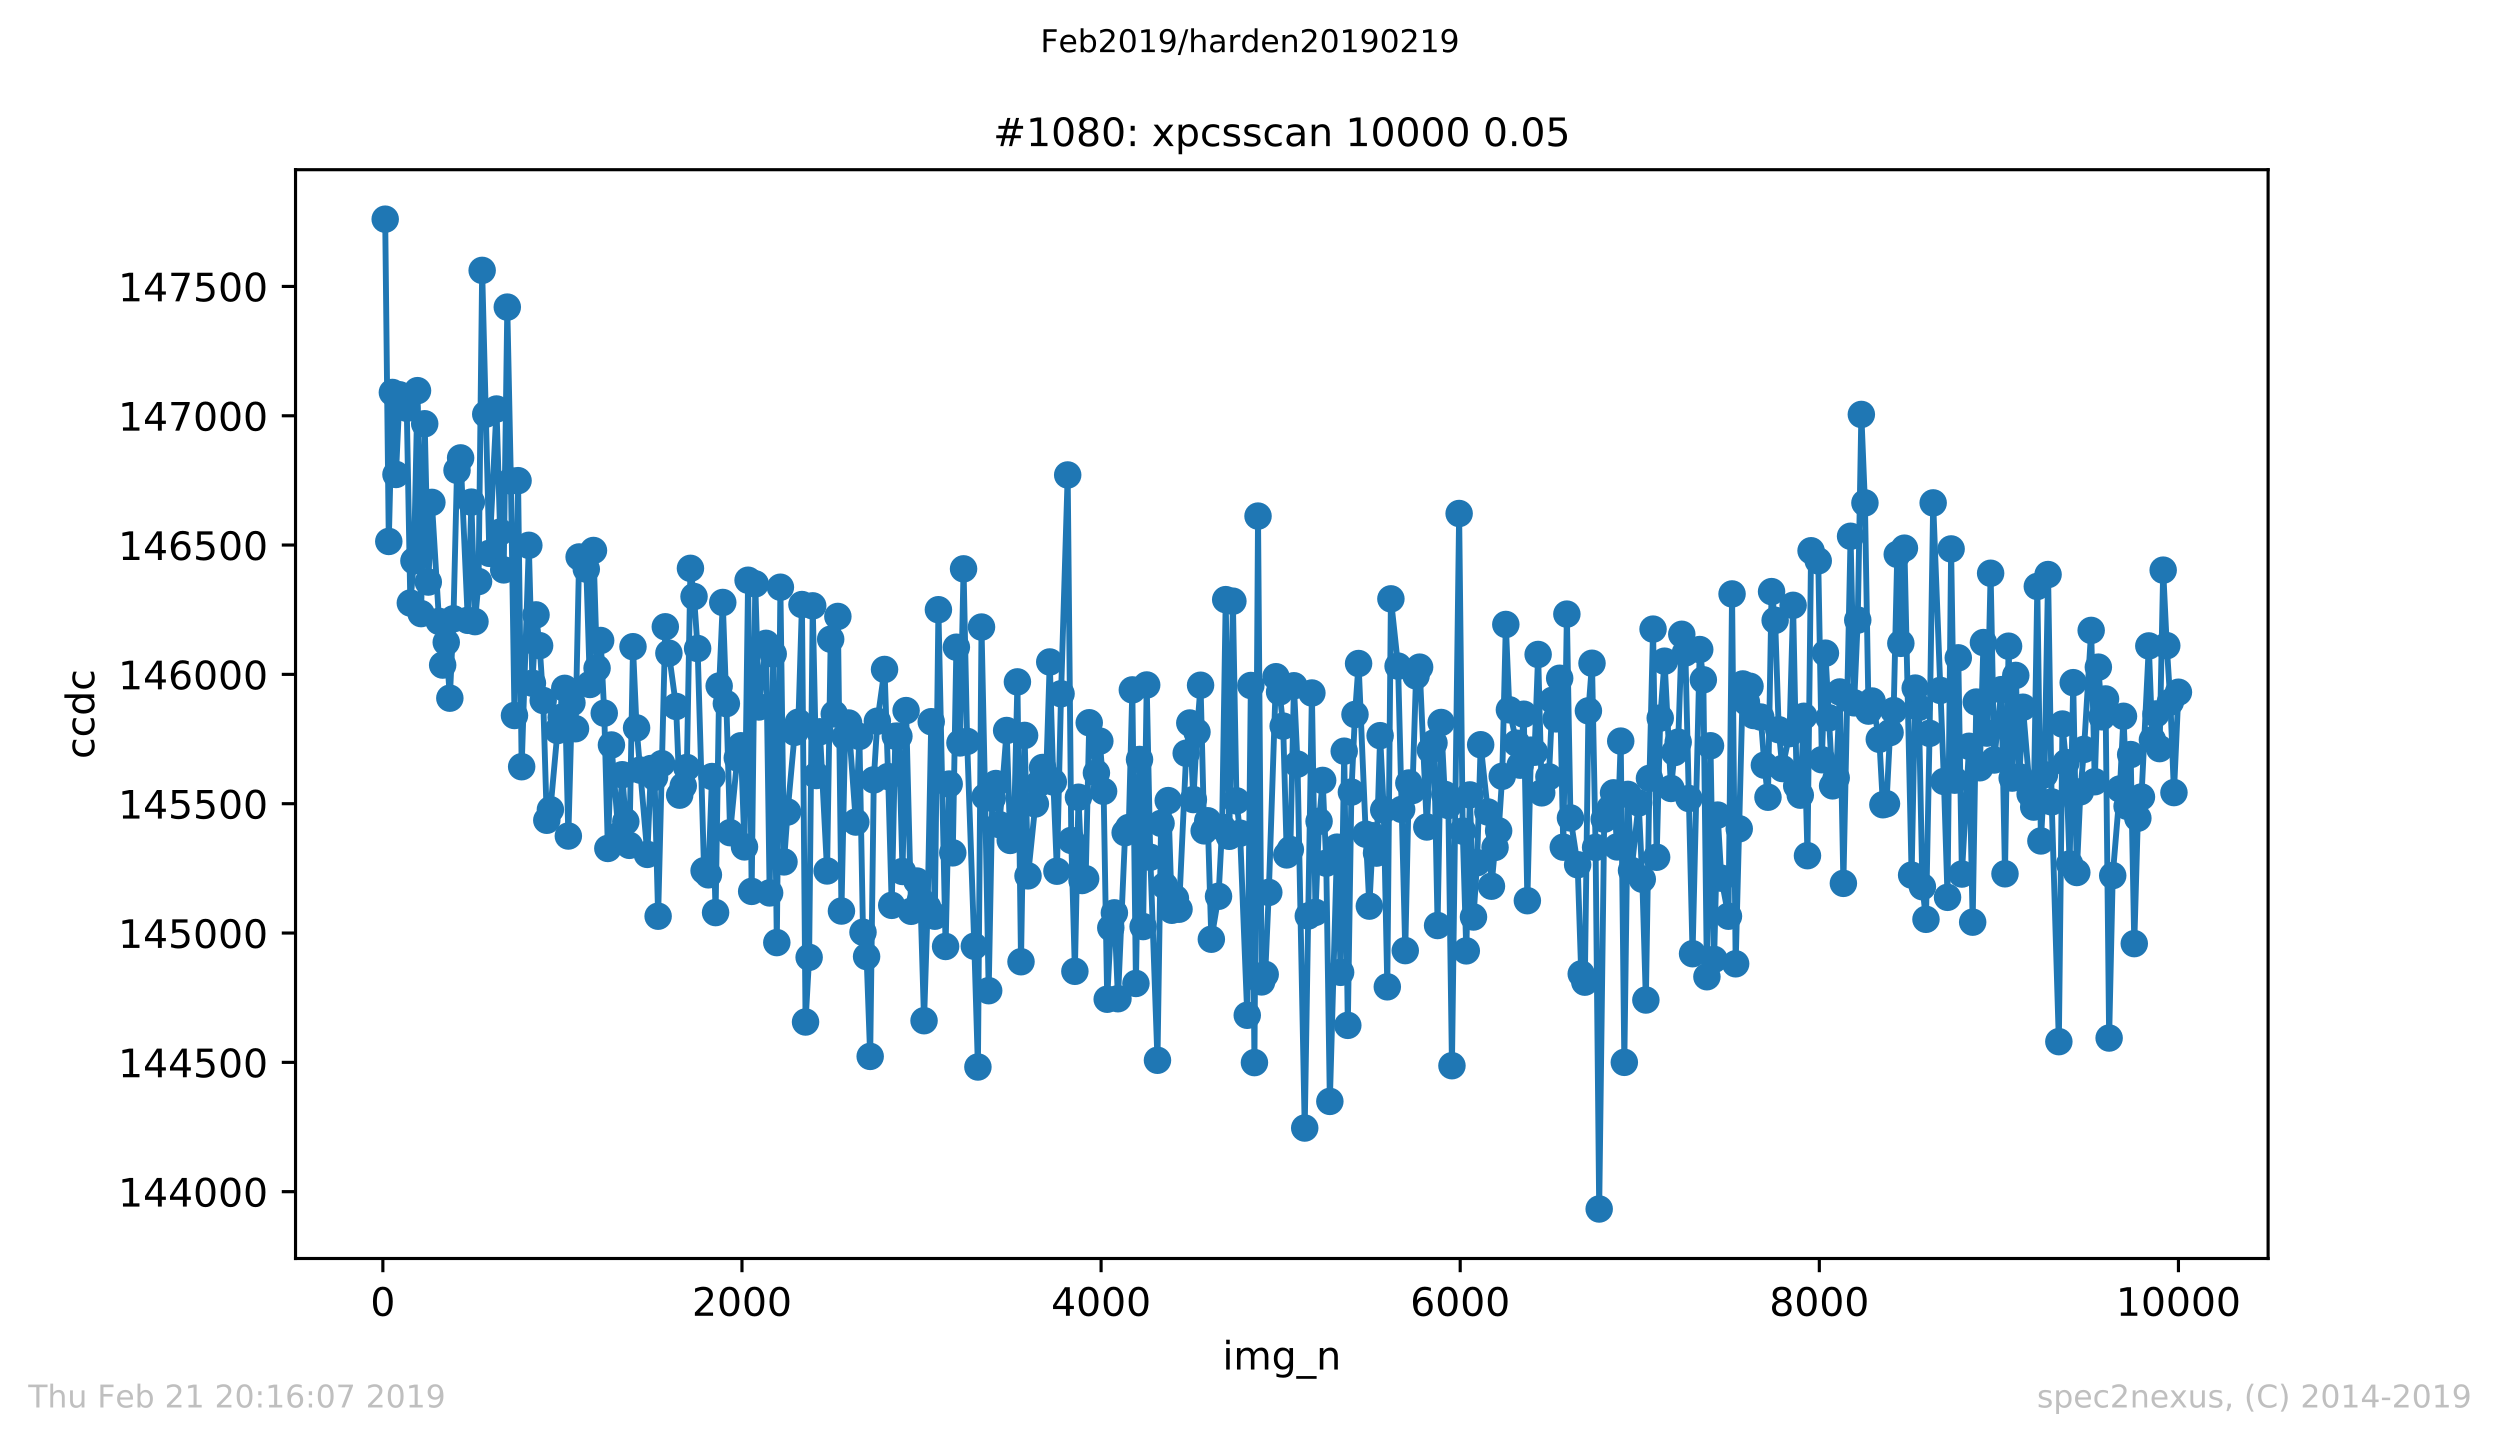
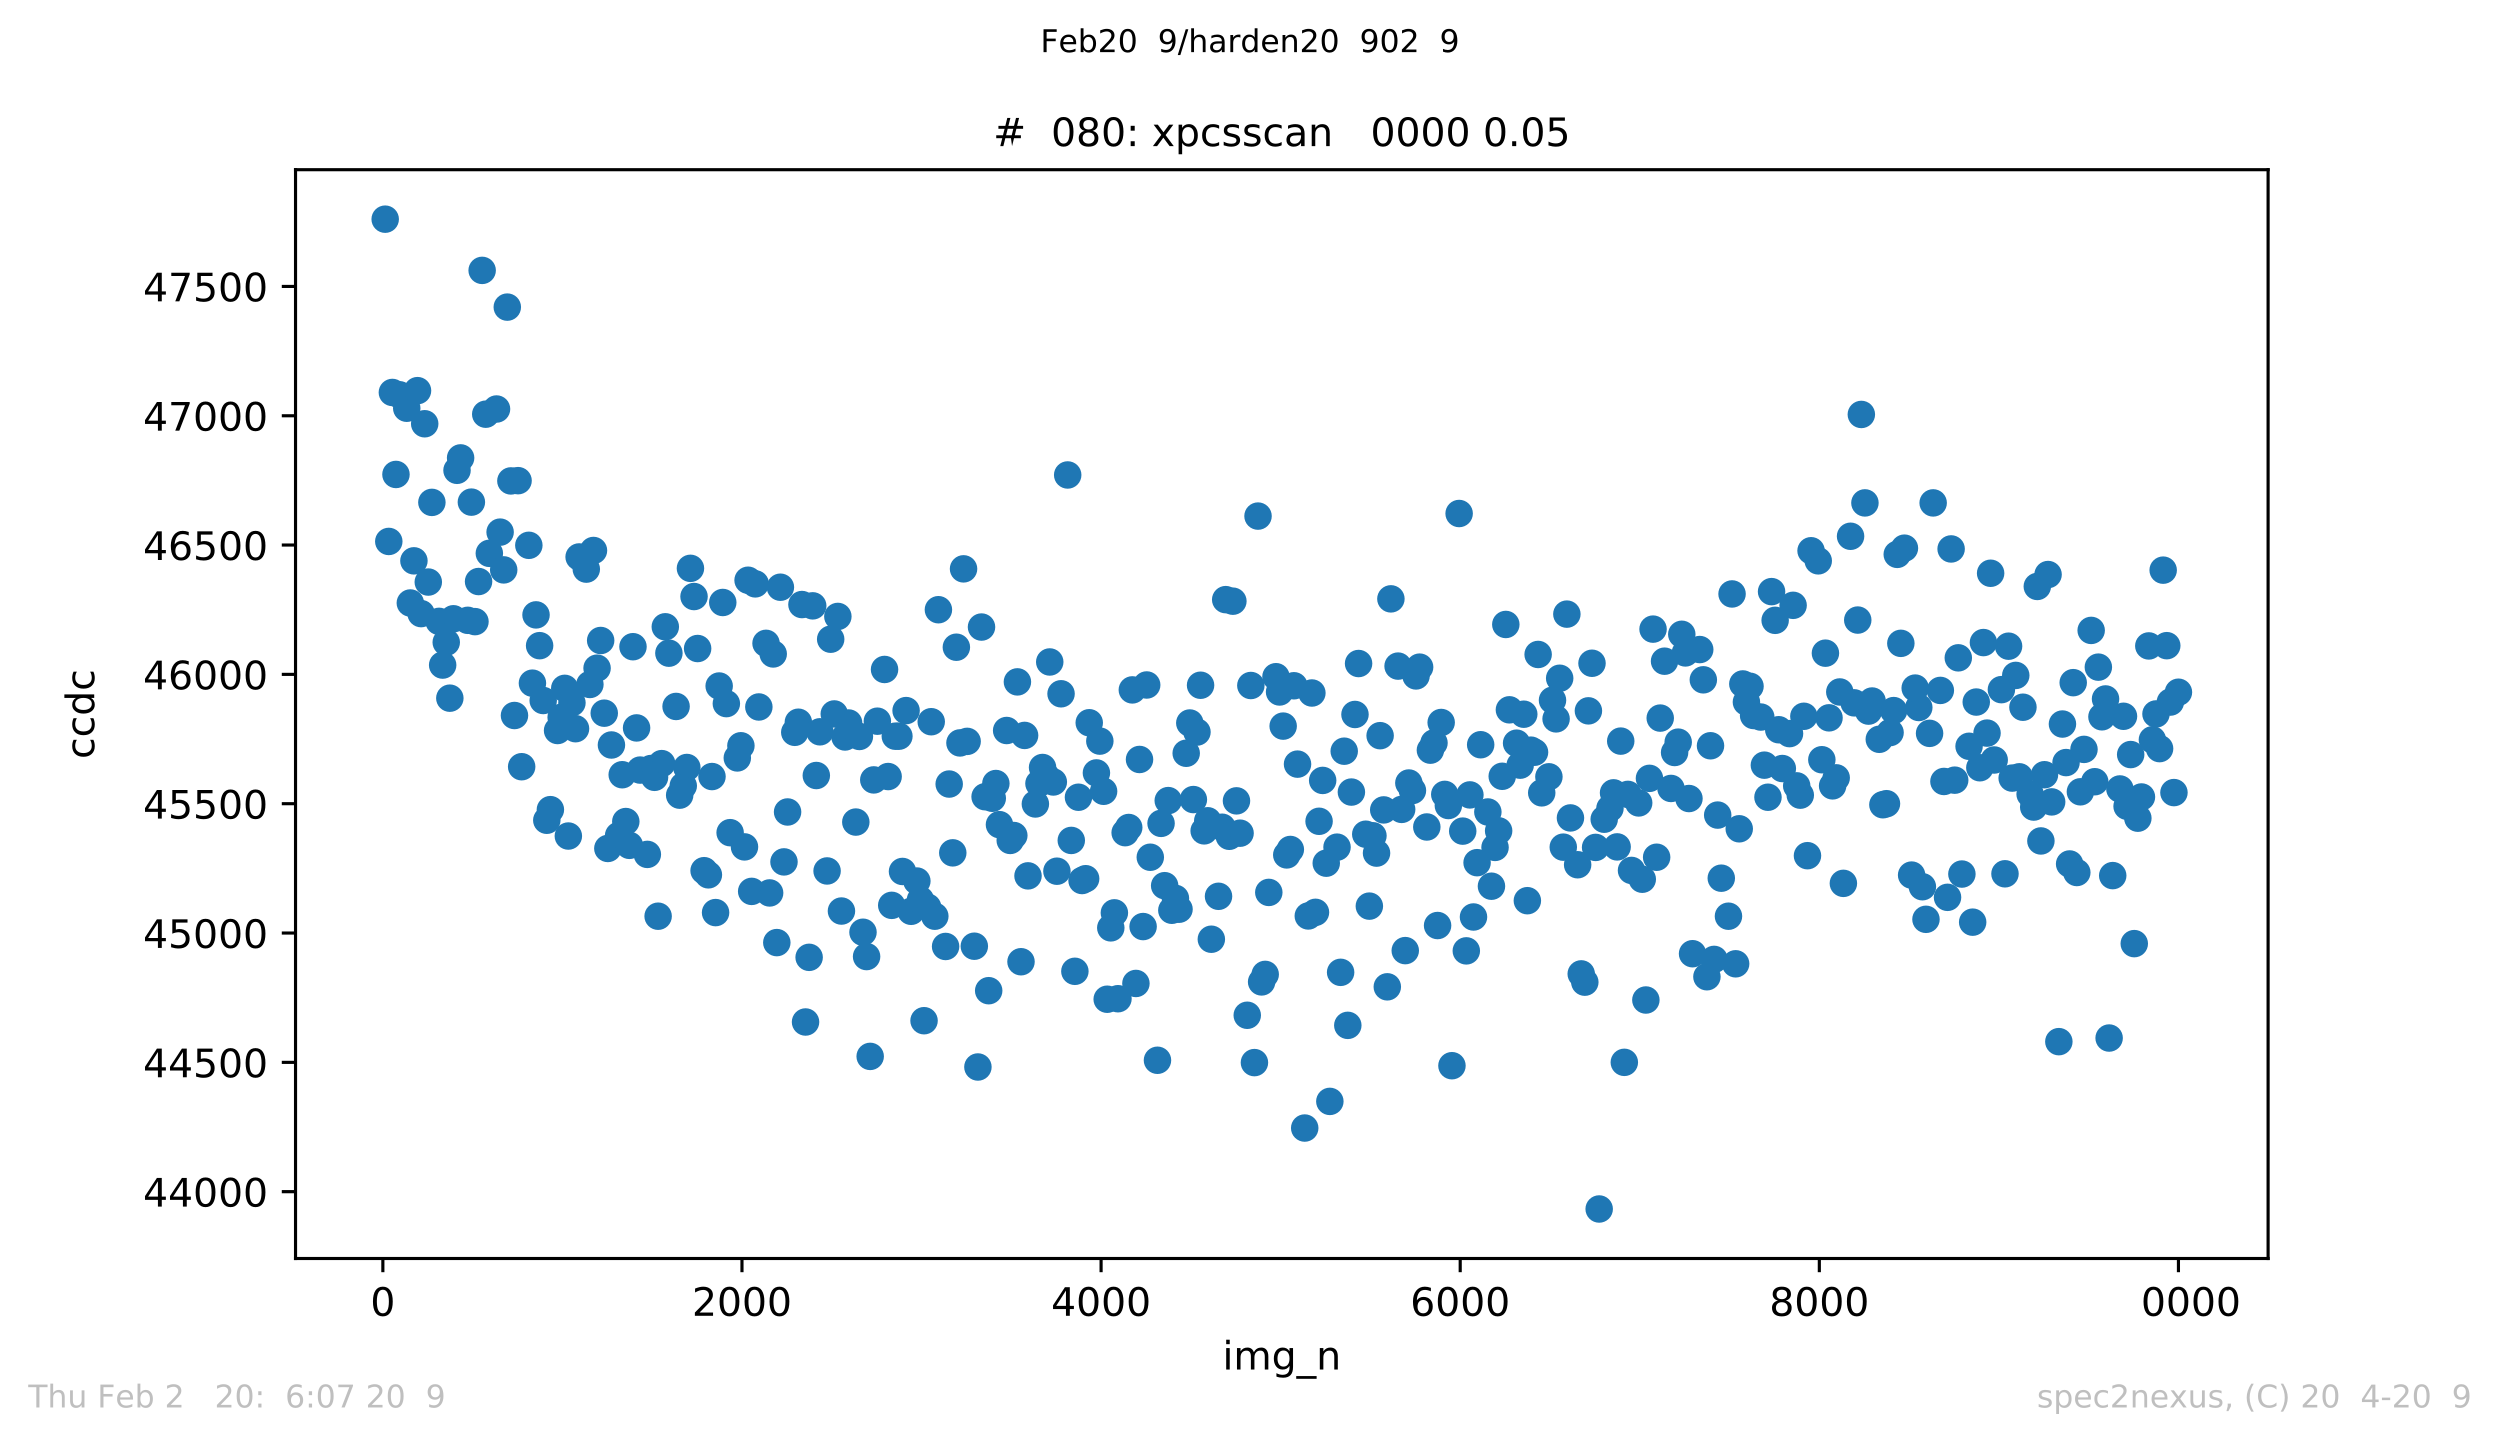
<svg xmlns="http://www.w3.org/2000/svg" xmlns:xlink="http://www.w3.org/1999/xlink" height="367.2pt" version="1.1" viewBox="0 0 636.48 367.2" width="636.48pt">
  <defs>
    <style type="text/css">
*{stroke-linecap:butt;stroke-linejoin:round;white-space:pre;}
  </style>
  </defs>
  <g id="figure_1">
    <g id="patch_1">
-       <path d="M 0 367.2  L 636.48 367.2  L 636.48 0  L 0 0  z " style="fill:#ffffff;" />
-     </g>
+       </g>
    <g id="axes_1">
      <g id="patch_2">
        <path d="M 75.24 320.4  L 577.44 320.4  L 577.44 43.2  L 75.24 43.2  z " style="fill:#ffffff;" />
      </g>
      <g id="matplotlib.axis_1">
        <g id="xtick_1">
          <g id="line2d_1">
            <defs>
              <path d="M 0 0  L 0 3.5  " id="m7589793660" style="stroke:#000000;stroke-width:0.8;" />
            </defs>
            <g>
              <use style="stroke:#000000;stroke-width:0.8;" x="97.473" xlink:href="#m7589793660" y="320.4" />
            </g>
          </g>
          <g id="text_1">
            <defs>
              <path d="M 31.781 66.406  Q 24.172 66.406 20.328 58.906  Q 16.5 51.422 16.5 36.375  Q 16.5 21.391 20.328 13.891  Q 24.172 6.391 31.781 6.391  Q 39.453 6.391 43.281 13.891  Q 47.125 21.391 47.125 36.375  Q 47.125 51.422 43.281 58.906  Q 39.453 66.406 31.781 66.406  z M 31.781 74.219  Q 44.047 74.219 50.516 64.516  Q 56.984 54.828 56.984 36.375  Q 56.984 17.969 50.516 8.266  Q 44.047 -1.422 31.781 -1.422  Q 19.531 -1.422 13.062 8.266  Q 6.594 17.969 6.594 36.375  Q 6.594 54.828 13.062 64.516  Q 19.531 74.219 31.781 74.219  z " id="DejaVuSans-48" />
            </defs>
            <g transform="translate(94.292 334.998)scale(0.1 -0.1)">
              <use xlink:href="#DejaVuSans-48" />
            </g>
          </g>
        </g>
        <g id="xtick_2">
          <g id="line2d_2">
            <g>
              <use style="stroke:#000000;stroke-width:0.8;" x="188.901" xlink:href="#m7589793660" y="320.4" />
            </g>
          </g>
          <g id="text_2">
            <defs>
              <path d="M 19.188 8.297  L 53.609 8.297  L 53.609 0  L 7.328 0  L 7.328 8.297  Q 12.938 14.109 22.625 23.891  Q 32.328 33.688 34.812 36.531  Q 39.547 41.844 41.422 45.531  Q 43.312 49.219 43.312 52.781  Q 43.312 58.594 39.234 62.25  Q 35.156 65.922 28.609 65.922  Q 23.969 65.922 18.812 64.312  Q 13.672 62.703 7.812 59.422  L 7.812 69.391  Q 13.766 71.781 18.938 73  Q 24.125 74.219 28.422 74.219  Q 39.75 74.219 46.484 68.547  Q 53.219 62.891 53.219 53.422  Q 53.219 48.922 51.531 44.891  Q 49.859 40.875 45.406 35.406  Q 44.188 33.984 37.641 27.219  Q 31.109 20.453 19.188 8.297  z " id="DejaVuSans-50" />
            </defs>
            <g transform="translate(176.176 334.998)scale(0.1 -0.1)">
              <use xlink:href="#DejaVuSans-50" />
              <use x="63.623" xlink:href="#DejaVuSans-48" />
              <use x="127.246" xlink:href="#DejaVuSans-48" />
              <use x="190.869" xlink:href="#DejaVuSans-48" />
            </g>
          </g>
        </g>
        <g id="xtick_3">
          <g id="line2d_3">
            <g>
              <use style="stroke:#000000;stroke-width:0.8;" x="280.329" xlink:href="#m7589793660" y="320.4" />
            </g>
          </g>
          <g id="text_3">
            <defs>
              <path d="M 37.797 64.312  L 12.891 25.391  L 37.797 25.391  z M 35.203 72.906  L 47.609 72.906  L 47.609 25.391  L 58.016 25.391  L 58.016 17.188  L 47.609 17.188  L 47.609 0  L 37.797 0  L 37.797 17.188  L 4.891 17.188  L 4.891 26.703  z " id="DejaVuSans-52" />
            </defs>
            <g transform="translate(267.604 334.998)scale(0.1 -0.1)">
              <use xlink:href="#DejaVuSans-52" />
              <use x="63.623" xlink:href="#DejaVuSans-48" />
              <use x="127.246" xlink:href="#DejaVuSans-48" />
              <use x="190.869" xlink:href="#DejaVuSans-48" />
            </g>
          </g>
        </g>
        <g id="xtick_4">
          <g id="line2d_4">
            <g>
              <use style="stroke:#000000;stroke-width:0.8;" x="371.757" xlink:href="#m7589793660" y="320.4" />
            </g>
          </g>
          <g id="text_4">
            <defs>
              <path d="M 33.016 40.375  Q 26.375 40.375 22.484 35.828  Q 18.609 31.297 18.609 23.391  Q 18.609 15.531 22.484 10.953  Q 26.375 6.391 33.016 6.391  Q 39.656 6.391 43.531 10.953  Q 47.406 15.531 47.406 23.391  Q 47.406 31.297 43.531 35.828  Q 39.656 40.375 33.016 40.375  z M 52.594 71.297  L 52.594 62.312  Q 48.875 64.062 45.094 64.984  Q 41.312 65.922 37.594 65.922  Q 27.828 65.922 22.672 59.328  Q 17.531 52.734 16.797 39.406  Q 19.672 43.656 24.016 45.922  Q 28.375 48.188 33.594 48.188  Q 44.578 48.188 50.953 41.516  Q 57.328 34.859 57.328 23.391  Q 57.328 12.156 50.688 5.359  Q 44.047 -1.422 33.016 -1.422  Q 20.359 -1.422 13.672 8.266  Q 6.984 17.969 6.984 36.375  Q 6.984 53.656 15.188 63.938  Q 23.391 74.219 37.203 74.219  Q 40.922 74.219 44.703 73.484  Q 48.484 72.75 52.594 71.297  z " id="DejaVuSans-54" />
            </defs>
            <g transform="translate(359.032 334.998)scale(0.1 -0.1)">
              <use xlink:href="#DejaVuSans-54" />
              <use x="63.623" xlink:href="#DejaVuSans-48" />
              <use x="127.246" xlink:href="#DejaVuSans-48" />
              <use x="190.869" xlink:href="#DejaVuSans-48" />
            </g>
          </g>
        </g>
        <g id="xtick_5">
          <g id="line2d_5">
            <g>
              <use style="stroke:#000000;stroke-width:0.8;" x="463.185" xlink:href="#m7589793660" y="320.4" />
            </g>
          </g>
          <g id="text_5">
            <defs>
              <path d="M 31.781 34.625  Q 24.75 34.625 20.719 30.859  Q 16.703 27.094 16.703 20.516  Q 16.703 13.922 20.719 10.156  Q 24.75 6.391 31.781 6.391  Q 38.812 6.391 42.859 10.172  Q 46.922 13.969 46.922 20.516  Q 46.922 27.094 42.891 30.859  Q 38.875 34.625 31.781 34.625  z M 21.922 38.812  Q 15.578 40.375 12.031 44.719  Q 8.5 49.078 8.5 55.328  Q 8.5 64.062 14.719 69.141  Q 20.953 74.219 31.781 74.219  Q 42.672 74.219 48.875 69.141  Q 55.078 64.062 55.078 55.328  Q 55.078 49.078 51.531 44.719  Q 48 40.375 41.703 38.812  Q 48.828 37.156 52.797 32.312  Q 56.781 27.484 56.781 20.516  Q 56.781 9.906 50.312 4.234  Q 43.844 -1.422 31.781 -1.422  Q 19.734 -1.422 13.25 4.234  Q 6.781 9.906 6.781 20.516  Q 6.781 27.484 10.781 32.312  Q 14.797 37.156 21.922 38.812  z M 18.312 54.391  Q 18.312 48.734 21.844 45.562  Q 25.391 42.391 31.781 42.391  Q 38.141 42.391 41.719 45.562  Q 45.312 48.734 45.312 54.391  Q 45.312 60.062 41.719 63.234  Q 38.141 66.406 31.781 66.406  Q 25.391 66.406 21.844 63.234  Q 18.312 60.062 18.312 54.391  z " id="DejaVuSans-56" />
            </defs>
            <g transform="translate(450.46 334.998)scale(0.1 -0.1)">
              <use xlink:href="#DejaVuSans-56" />
              <use x="63.623" xlink:href="#DejaVuSans-48" />
              <use x="127.246" xlink:href="#DejaVuSans-48" />
              <use x="190.869" xlink:href="#DejaVuSans-48" />
            </g>
          </g>
        </g>
        <g id="xtick_6">
          <g id="line2d_6">
            <g>
              <use style="stroke:#000000;stroke-width:0.8;" x="554.613" xlink:href="#m7589793660" y="320.4" />
            </g>
          </g>
          <g id="text_6">
            <defs>
-               <path d="M 12.406 8.297  L 28.516 8.297  L 28.516 63.922  L 10.984 60.406  L 10.984 69.391  L 28.422 72.906  L 38.281 72.906  L 38.281 8.297  L 54.391 8.297  L 54.391 0  L 12.406 0  z " id="DejaVuSans-49" />
-             </defs>
+               </defs>
            <g transform="translate(538.706 334.998)scale(0.1 -0.1)">
              <use xlink:href="#DejaVuSans-49" />
              <use x="63.623" xlink:href="#DejaVuSans-48" />
              <use x="127.246" xlink:href="#DejaVuSans-48" />
              <use x="190.869" xlink:href="#DejaVuSans-48" />
              <use x="254.492" xlink:href="#DejaVuSans-48" />
            </g>
          </g>
        </g>
        <g id="text_7">
          <defs>
            <path d="M 9.422 54.688  L 18.406 54.688  L 18.406 0  L 9.422 0  z M 9.422 75.984  L 18.406 75.984  L 18.406 64.594  L 9.422 64.594  z " id="DejaVuSans-105" />
            <path d="M 52 44.188  Q 55.375 50.25 60.062 53.125  Q 64.75 56 71.094 56  Q 79.641 56 84.281 50.016  Q 88.922 44.047 88.922 33.016  L 88.922 0  L 79.891 0  L 79.891 32.719  Q 79.891 40.578 77.094 44.375  Q 74.312 48.188 68.609 48.188  Q 61.625 48.188 57.562 43.547  Q 53.516 38.922 53.516 30.906  L 53.516 0  L 44.484 0  L 44.484 32.719  Q 44.484 40.625 41.703 44.406  Q 38.922 48.188 33.109 48.188  Q 26.219 48.188 22.156 43.531  Q 18.109 38.875 18.109 30.906  L 18.109 0  L 9.078 0  L 9.078 54.688  L 18.109 54.688  L 18.109 46.188  Q 21.188 51.219 25.484 53.609  Q 29.781 56 35.688 56  Q 41.656 56 45.828 52.969  Q 50 49.953 52 44.188  z " id="DejaVuSans-109" />
            <path d="M 45.406 27.984  Q 45.406 37.75 41.375 43.109  Q 37.359 48.484 30.078 48.484  Q 22.859 48.484 18.828 43.109  Q 14.797 37.75 14.797 27.984  Q 14.797 18.266 18.828 12.891  Q 22.859 7.516 30.078 7.516  Q 37.359 7.516 41.375 12.891  Q 45.406 18.266 45.406 27.984  z M 54.391 6.781  Q 54.391 -7.172 48.188 -13.984  Q 42 -20.797 29.203 -20.797  Q 24.469 -20.797 20.266 -20.094  Q 16.062 -19.391 12.109 -17.922  L 12.109 -9.188  Q 16.062 -11.328 19.922 -12.344  Q 23.781 -13.375 27.781 -13.375  Q 36.625 -13.375 41.016 -8.766  Q 45.406 -4.156 45.406 5.172  L 45.406 9.625  Q 42.625 4.781 38.281 2.391  Q 33.938 0 27.875 0  Q 17.828 0 11.672 7.656  Q 5.516 15.328 5.516 27.984  Q 5.516 40.672 11.672 48.328  Q 17.828 56 27.875 56  Q 33.938 56 38.281 53.609  Q 42.625 51.219 45.406 46.391  L 45.406 54.688  L 54.391 54.688  z " id="DejaVuSans-103" />
            <path d="M 50.984 -16.609  L 50.984 -23.578  L -0.984 -23.578  L -0.984 -16.609  z " id="DejaVuSans-95" />
            <path d="M 54.891 33.016  L 54.891 0  L 45.906 0  L 45.906 32.719  Q 45.906 40.484 42.875 44.328  Q 39.844 48.188 33.797 48.188  Q 26.516 48.188 22.312 43.547  Q 18.109 38.922 18.109 30.906  L 18.109 0  L 9.078 0  L 9.078 54.688  L 18.109 54.688  L 18.109 46.188  Q 21.344 51.125 25.703 53.562  Q 30.078 56 35.797 56  Q 45.219 56 50.047 50.172  Q 54.891 44.344 54.891 33.016  z " id="DejaVuSans-110" />
          </defs>
          <g transform="translate(311.238 348.677)scale(0.1 -0.1)">
            <use xlink:href="#DejaVuSans-105" />
            <use x="27.783" xlink:href="#DejaVuSans-109" />
            <use x="125.195" xlink:href="#DejaVuSans-103" />
            <use x="188.672" xlink:href="#DejaVuSans-95" />
            <use x="238.672" xlink:href="#DejaVuSans-110" />
          </g>
        </g>
      </g>
      <g id="matplotlib.axis_2">
        <g id="ytick_1">
          <g id="line2d_7">
            <defs>
              <path d="M 0 0  L -3.5 0  " id="m58ee375900" style="stroke:#000000;stroke-width:0.8;" />
            </defs>
            <g>
              <use style="stroke:#000000;stroke-width:0.8;" x="75.24" xlink:href="#m58ee375900" y="303.388" />
            </g>
          </g>
          <g id="text_8">
            <g transform="translate(30.065 307.187)scale(0.1 -0.1)">
              <use xlink:href="#DejaVuSans-49" />
              <use x="63.623" xlink:href="#DejaVuSans-52" />
              <use x="127.246" xlink:href="#DejaVuSans-52" />
              <use x="190.869" xlink:href="#DejaVuSans-48" />
              <use x="254.492" xlink:href="#DejaVuSans-48" />
              <use x="318.115" xlink:href="#DejaVuSans-48" />
            </g>
          </g>
        </g>
        <g id="ytick_2">
          <g id="line2d_8">
            <g>
              <use style="stroke:#000000;stroke-width:0.8;" x="75.24" xlink:href="#m58ee375900" y="270.464" />
            </g>
          </g>
          <g id="text_9">
            <defs>
              <path d="M 10.797 72.906  L 49.516 72.906  L 49.516 64.594  L 19.828 64.594  L 19.828 46.734  Q 21.969 47.469 24.109 47.828  Q 26.266 48.188 28.422 48.188  Q 40.625 48.188 47.75 41.5  Q 54.891 34.812 54.891 23.391  Q 54.891 11.625 47.562 5.094  Q 40.234 -1.422 26.906 -1.422  Q 22.312 -1.422 17.547 -0.641  Q 12.797 0.141 7.719 1.703  L 7.719 11.625  Q 12.109 9.234 16.797 8.062  Q 21.484 6.891 26.703 6.891  Q 35.156 6.891 40.078 11.328  Q 45.016 15.766 45.016 23.391  Q 45.016 31 40.078 35.438  Q 35.156 39.891 26.703 39.891  Q 22.75 39.891 18.812 39.016  Q 14.891 38.141 10.797 36.281  z " id="DejaVuSans-53" />
            </defs>
            <g transform="translate(30.065 274.263)scale(0.1 -0.1)">
              <use xlink:href="#DejaVuSans-49" />
              <use x="63.623" xlink:href="#DejaVuSans-52" />
              <use x="127.246" xlink:href="#DejaVuSans-52" />
              <use x="190.869" xlink:href="#DejaVuSans-53" />
              <use x="254.492" xlink:href="#DejaVuSans-48" />
              <use x="318.115" xlink:href="#DejaVuSans-48" />
            </g>
          </g>
        </g>
        <g id="ytick_3">
          <g id="line2d_9">
            <g>
              <use style="stroke:#000000;stroke-width:0.8;" x="75.24" xlink:href="#m58ee375900" y="237.54" />
            </g>
          </g>
          <g id="text_10">
            <g transform="translate(30.065 241.339)scale(0.1 -0.1)">
              <use xlink:href="#DejaVuSans-49" />
              <use x="63.623" xlink:href="#DejaVuSans-52" />
              <use x="127.246" xlink:href="#DejaVuSans-53" />
              <use x="190.869" xlink:href="#DejaVuSans-48" />
              <use x="254.492" xlink:href="#DejaVuSans-48" />
              <use x="318.115" xlink:href="#DejaVuSans-48" />
            </g>
          </g>
        </g>
        <g id="ytick_4">
          <g id="line2d_10">
            <g>
              <use style="stroke:#000000;stroke-width:0.8;" x="75.24" xlink:href="#m58ee375900" y="204.616" />
            </g>
          </g>
          <g id="text_11">
            <g transform="translate(30.065 208.416)scale(0.1 -0.1)">
              <use xlink:href="#DejaVuSans-49" />
              <use x="63.623" xlink:href="#DejaVuSans-52" />
              <use x="127.246" xlink:href="#DejaVuSans-53" />
              <use x="190.869" xlink:href="#DejaVuSans-53" />
              <use x="254.492" xlink:href="#DejaVuSans-48" />
              <use x="318.115" xlink:href="#DejaVuSans-48" />
            </g>
          </g>
        </g>
        <g id="ytick_5">
          <g id="line2d_11">
            <g>
              <use style="stroke:#000000;stroke-width:0.8;" x="75.24" xlink:href="#m58ee375900" y="171.692" />
            </g>
          </g>
          <g id="text_12">
            <g transform="translate(30.065 175.492)scale(0.1 -0.1)">
              <use xlink:href="#DejaVuSans-49" />
              <use x="63.623" xlink:href="#DejaVuSans-52" />
              <use x="127.246" xlink:href="#DejaVuSans-54" />
              <use x="190.869" xlink:href="#DejaVuSans-48" />
              <use x="254.492" xlink:href="#DejaVuSans-48" />
              <use x="318.115" xlink:href="#DejaVuSans-48" />
            </g>
          </g>
        </g>
        <g id="ytick_6">
          <g id="line2d_12">
            <g>
              <use style="stroke:#000000;stroke-width:0.8;" x="75.24" xlink:href="#m58ee375900" y="138.768" />
            </g>
          </g>
          <g id="text_13">
            <g transform="translate(30.065 142.568)scale(0.1 -0.1)">
              <use xlink:href="#DejaVuSans-49" />
              <use x="63.623" xlink:href="#DejaVuSans-52" />
              <use x="127.246" xlink:href="#DejaVuSans-54" />
              <use x="190.869" xlink:href="#DejaVuSans-53" />
              <use x="254.492" xlink:href="#DejaVuSans-48" />
              <use x="318.115" xlink:href="#DejaVuSans-48" />
            </g>
          </g>
        </g>
        <g id="ytick_7">
          <g id="line2d_13">
            <g>
              <use style="stroke:#000000;stroke-width:0.8;" x="75.24" xlink:href="#m58ee375900" y="105.844" />
            </g>
          </g>
          <g id="text_14">
            <defs>
              <path d="M 8.203 72.906  L 55.078 72.906  L 55.078 68.703  L 28.609 0  L 18.312 0  L 43.219 64.594  L 8.203 64.594  z " id="DejaVuSans-55" />
            </defs>
            <g transform="translate(30.065 109.644)scale(0.1 -0.1)">
              <use xlink:href="#DejaVuSans-49" />
              <use x="63.623" xlink:href="#DejaVuSans-52" />
              <use x="127.246" xlink:href="#DejaVuSans-55" />
              <use x="190.869" xlink:href="#DejaVuSans-48" />
              <use x="254.492" xlink:href="#DejaVuSans-48" />
              <use x="318.115" xlink:href="#DejaVuSans-48" />
            </g>
          </g>
        </g>
        <g id="ytick_8">
          <g id="line2d_14">
            <g>
              <use style="stroke:#000000;stroke-width:0.8;" x="75.24" xlink:href="#m58ee375900" y="72.92" />
            </g>
          </g>
          <g id="text_15">
            <g transform="translate(30.065 76.72)scale(0.1 -0.1)">
              <use xlink:href="#DejaVuSans-49" />
              <use x="63.623" xlink:href="#DejaVuSans-52" />
              <use x="127.246" xlink:href="#DejaVuSans-55" />
              <use x="190.869" xlink:href="#DejaVuSans-53" />
              <use x="254.492" xlink:href="#DejaVuSans-48" />
              <use x="318.115" xlink:href="#DejaVuSans-48" />
            </g>
          </g>
        </g>
        <g id="text_16">
          <defs>
            <path d="M 48.781 52.594  L 48.781 44.188  Q 44.969 46.297 41.141 47.344  Q 37.312 48.391 33.406 48.391  Q 24.656 48.391 19.812 42.844  Q 14.984 37.312 14.984 27.297  Q 14.984 17.281 19.812 11.734  Q 24.656 6.203 33.406 6.203  Q 37.312 6.203 41.141 7.25  Q 44.969 8.297 48.781 10.406  L 48.781 2.094  Q 45.016 0.344 40.984 -0.531  Q 36.969 -1.422 32.422 -1.422  Q 20.062 -1.422 12.781 6.344  Q 5.516 14.109 5.516 27.297  Q 5.516 40.672 12.859 48.328  Q 20.219 56 33.016 56  Q 37.156 56 41.109 55.141  Q 45.062 54.297 48.781 52.594  z " id="DejaVuSans-99" />
            <path d="M 45.406 46.391  L 45.406 75.984  L 54.391 75.984  L 54.391 0  L 45.406 0  L 45.406 8.203  Q 42.578 3.328 38.25 0.953  Q 33.938 -1.422 27.875 -1.422  Q 17.969 -1.422 11.734 6.484  Q 5.516 14.406 5.516 27.297  Q 5.516 40.188 11.734 48.094  Q 17.969 56 27.875 56  Q 33.938 56 38.25 53.625  Q 42.578 51.266 45.406 46.391  z M 14.797 27.297  Q 14.797 17.391 18.875 11.75  Q 22.953 6.109 30.078 6.109  Q 37.203 6.109 41.297 11.75  Q 45.406 17.391 45.406 27.297  Q 45.406 37.203 41.297 42.844  Q 37.203 48.484 30.078 48.484  Q 22.953 48.484 18.875 42.844  Q 14.797 37.203 14.797 27.297  z " id="DejaVuSans-100" />
          </defs>
          <g transform="translate(23.985 193.222)rotate(-90)scale(0.1 -0.1)">
            <use xlink:href="#DejaVuSans-99" />
            <use x="54.98" xlink:href="#DejaVuSans-99" />
            <use x="109.961" xlink:href="#DejaVuSans-100" />
            <use x="173.438" xlink:href="#DejaVuSans-99" />
          </g>
        </g>
      </g>
      <g id="line2d_15">
-         <path clip-path="url(#p9ea7b1e0f9)" d="M 98.067 55.8  L 98.982 137.847  L 99.896 99.918  L 100.81 120.792  L 101.724 100.511  L 103.553 103.935  L 104.467 153.518  L 105.382 142.785  L 106.296 99.457  L 107.21 156.218  L 108.124 107.886  L 109.039 148.185  L 109.953 127.903  L 111.781 158.194  L 112.696 169.322  L 113.61 163.527  L 114.524 177.75  L 115.439 157.535  L 116.353 119.738  L 117.267 116.578  L 119.096 157.93  L 120.01 127.838  L 120.924 158.259  L 121.839 148.053  L 122.753 68.838  L 124.581 140.876  L 126.41 104.132  L 127.324 135.476  L 128.238 145.09  L 129.153 78.188  L 130.067 122.438  L 130.981 182.162  L 131.896 122.372  L 132.81 195.2  L 134.638 138.834  L 135.553 173.931  L 136.467 156.547  L 137.381 164.383  L 138.296 178.343  L 139.21 208.831  L 140.124 206.131  L 141.953 185.981  L 142.867 182.623  L 143.781 175.248  L 144.696 212.847  L 145.61 178.936  L 146.524 185.52  L 147.438 141.797  L 149.267 144.892  L 150.181 174.26  L 151.095 140.151  L 152.01 170.112  L 152.924 163.066  L 153.838 181.57  L 154.753 216.008  L 155.667 189.669  L 157.495 212.716  L 158.41 197.241  L 159.324 209.16  L 160.238 215.218  L 161.153 164.647  L 162.067 185.323  L 164.81 217.522  L 165.724 195.661  L 166.638 197.9  L 167.553 233.26  L 169.381 159.576  L 172.124 179.857  L 173.038 202.443  L 173.952 200.073  L 174.867 195.398  L 175.781 144.695  L 176.695 151.872  L 177.61 165.108  L 179.255 221.671  L 180.352 222.724  L 181.267 197.702  L 182.181 232.338  L 183.095 174.655  L 184.01 153.387  L 184.924 179.133  L 185.884 211.991  L 187.712 192.961  L 188.627 189.866  L 189.541 215.613  L 190.455 147.724  L 191.369 226.939  L 192.284 148.646  L 193.198 179.989  L 195.027 163.791  L 195.941 227.334  L 196.855 166.49  L 197.769 239.977  L 198.684 149.502  L 199.598 219.432  L 200.512 206.723  L 202.341 186.442  L 203.255 183.874  L 204.169 153.913  L 205.084 260.192  L 205.998 243.73  L 206.912 154.243  L 207.827 197.439  L 208.741 186.311  L 210.569 221.737  L 211.484 162.737  L 212.398 181.767  L 213.312 156.942  L 214.226 231.943  L 215.141 187.628  L 216.055 184.072  L 217.884 209.292  L 218.798 187.496  L 219.712 237.343  L 220.626 243.532  L 221.541 268.95  L 222.455 198.558  L 223.369 183.611  L 225.198 170.441  L 226.112 197.702  L 227.026 230.495  L 227.941 187.43  L 228.855 187.43  L 229.769 221.868  L 230.684 180.911  L 231.964 232.009  L 233.426 224.305  L 234.341 229.112  L 235.255 259.863  L 236.169 230.955  L 237.083 183.743  L 237.998 233.26  L 238.912 155.23  L 240.741 240.964  L 241.655 199.612  L 242.569 217.127  L 243.483 164.778  L 244.398 189.142  L 245.312 144.826  L 246.226 188.747  L 248.055 240.899  L 248.969 271.649  L 249.883 159.642  L 250.798 202.838  L 251.712 252.224  L 252.626 203.233  L 253.54 199.48  L 254.455 209.95  L 256.283 185.981  L 257.198 213.967  L 258.112 212.716  L 259.026 173.602  L 259.94 244.849  L 260.855 187.232  L 261.723 222.988  L 263.598 204.682  L 264.512 199.48  L 265.426 195.398  L 266.34 197.636  L 267.255 168.532  L 268.169 199.085  L 269.083 221.803  L 270.135 176.631  L 271.826 120.924  L 272.74 213.967  L 273.655 247.286  L 274.569 202.97  L 275.483 224.173  L 276.397 223.712  L 277.312 184.006  L 279.14 196.78  L 280.009 188.681  L 280.969 201.456  L 281.883 254.397  L 282.797 236.223  L 283.712 232.404  L 284.626 254.266  L 286.455 211.991  L 287.369 210.674  L 288.283 175.643  L 289.197 250.381  L 290.112 193.356  L 291.026 235.894  L 291.94 174.392  L 292.855 218.247  L 294.683 269.937  L 295.597 209.621  L 296.512 225.49  L 297.426 203.826  L 298.34 231.746  L 299.254 228.717  L 300.169 231.482  L 301.997 191.776  L 302.912 184.072  L 303.826 203.563  L 304.74 186.376  L 305.654 174.458  L 306.569 211.53  L 307.483 208.962  L 308.397 239.121  L 310.226 228.19  L 311.14 210.608  L 312.054 152.662  L 312.969 212.913  L 313.883 153.057  L 314.797 203.892  L 315.712 212.123  L 317.54 258.48  L 318.454 174.524  L 319.369 270.53  L 320.283 131.393  L 321.197 249.986  L 322.111 248.076  L 323.026 227.202  L 324.854 172.285  L 325.769 176.17  L 326.683 184.862  L 327.597 217.654  L 328.511 216.271  L 329.426 174.59  L 330.34 194.542  L 332.169 287.19  L 333.997 176.433  L 334.911 232.272  L 335.826 209.094  L 336.74 198.69  L 337.654 219.761  L 338.568 280.407  L 340.397 215.679  L 341.311 247.549  L 342.226 191.249  L 343.14 261.048  L 344.054 201.653  L 344.968 181.899  L 345.883 168.927  L 347.711 212.386  L 348.626 230.692  L 349.54 212.781  L 350.454 217.193  L 351.368 187.298  L 352.283 206.197  L 353.197 251.237  L 354.111 152.465  L 355.94 169.585  L 357.768 242.018  L 358.683 199.348  L 359.597 201.258  L 360.511 172.087  L 361.425 169.849  L 363.254 210.543  L 364.168 190.986  L 365.083 189.142  L 365.997 235.631  L 366.911 183.94  L 367.825 202.246  L 368.74 205.077  L 369.654 271.32  L 371.483 130.735  L 372.397 211.596  L 373.311 242.084  L 374.225 202.377  L 375.14 233.458  L 376.054 219.63  L 376.968 189.603  L 378.797 206.723  L 379.711 225.622  L 380.625 215.745  L 381.54 211.53  L 382.454 197.636  L 383.368 158.984  L 384.282 180.714  L 386.111 189.208  L 387.025 194.805  L 387.94 181.833  L 388.854 229.309  L 389.768 190.986  L 390.682 191.513  L 391.597 166.622  L 392.511 201.851  L 394.34 197.768  L 395.254 178.277  L 396.168 183.018  L 397.082 172.68  L 397.997 215.679  L 398.911 156.35  L 399.825 208.238  L 401.654 220.156  L 402.568 247.944  L 403.482 250.051  L 404.397 180.977  L 405.311 168.861  L 406.225 215.745  L 407.139 307.8  L 408.419 208.567  L 409.882 205.802  L 410.797 201.851  L 411.711 215.613  L 412.625 188.681  L 413.539 270.464  L 414.454 202.246  L 415.368 221.605  L 417.197 204.419  L 418.111 223.844  L 419.025 254.595  L 419.939 198.163  L 420.854 160.169  L 421.768 218.247  L 422.682 182.821  L 423.779 168.334  L 425.425 200.731  L 426.339 191.578  L 427.254 188.945  L 428.168 161.486  L 429.082 166.227  L 430.911 242.808  L 432.739 165.371  L 433.654 173.075  L 434.568 248.669  L 435.482 189.866  L 436.396 244.257  L 437.311 207.514  L 438.225 223.581  L 440.054 233.26  L 440.968 151.214  L 441.882 245.376  L 443.711 174.129  L 444.625 178.738  L 445.539 174.721  L 446.453 182.162  L 448.282 182.557  L 449.196 194.805  L 450.111 202.97  L 451.025 150.621  L 451.939 157.93  L 452.853 185.784  L 453.768 195.661  L 455.596 186.772  L 456.511 154.111  L 457.425 200.073  L 458.339 202.443  L 459.253 182.36  L 460.168 217.852  L 461.082 140.217  L 462.91 142.785  L 463.825 193.422  L 464.739 166.293  L 466.568 200.073  L 467.482 198.032  L 468.396 176.17  L 469.31 224.897  L 471.139 136.53  L 472.053 178.936  L 472.968 157.864  L 473.882 105.515  L 474.796 128.035  L 475.71 181.043  L 476.625 178.475  L 478.453 188.22  L 479.368 204.88  L 480.282 204.616  L 481.196 186.508  L 482.11 180.911  L 483.025 141.139  L 483.939 163.791  L 484.853 139.559  L 486.682 222.79  L 487.596 175.182  L 488.51 180.121  L 489.425 225.753  L 490.339 234.05  L 491.253 186.706  L 492.167 128.035  L 494.91 198.953  L 495.825 228.453  L 496.739 139.756  L 497.653 198.624  L 498.567 167.478  L 499.482 222.527  L 501.31 189.998  L 502.225 234.775  L 503.139 178.738  L 504.053 195.463  L 504.967 163.593  L 505.882 186.64  L 506.796 145.946  L 507.71 193.488  L 509.539 175.577  L 510.453 222.461  L 511.367 164.515  L 512.282 198.097  L 513.196 171.956  L 514.11 197.768  L 515.024 180.055  L 516.853 202.18  L 517.767 205.472  L 518.682 149.304  L 519.596 214.098  L 520.51 197.241  L 521.424 146.275  L 522.339 204.155  L 524.167 265.196  L 525.082 184.335  L 525.996 194.146  L 526.91 219.959  L 527.824 173.799  L 528.739 222.132  L 529.653 201.587  L 530.567 190.788  L 532.396 160.498  L 533.31 199.019  L 534.224 169.849  L 535.139 182.491  L 536.053 177.948  L 536.967 264.275  L 537.881 222.922  L 539.71 200.863  L 540.624 182.36  L 541.539 205.275  L 542.453 192.105  L 543.367 240.24  L 544.281 208.304  L 545.196 202.904  L 547.07 164.449  L 547.984 188.352  L 548.898 181.767  L 549.813 190.591  L 550.727 145.156  L 551.641 164.383  L 552.556 178.738  L 553.47 201.785  L 554.613 176.236  L 554.613 176.236  " style="fill:none;stroke:#1f77b4;stroke-linecap:square;stroke-width:1.5;" />
        <defs>
          <path d="M 0 3  C 0.796 3 1.559 2.684 2.121 2.121  C 2.684 1.559 3 0.796 3 0  C 3 -0.796 2.684 -1.559 2.121 -2.121  C 1.559 -2.684 0.796 -3 0 -3  C -0.796 -3 -1.559 -2.684 -2.121 -2.121  C -2.684 -1.559 -3 -0.796 -3 0  C -3 0.796 -2.684 1.559 -2.121 2.121  C -1.559 2.684 -0.796 3 0 3  z " id="m79efe93df8" style="stroke:#1f77b4;" />
        </defs>
        <g clip-path="url(#p9ea7b1e0f9)">
          <use style="fill:#1f77b4;stroke:#1f77b4;" x="98.067" xlink:href="#m79efe93df8" y="55.8" />
          <use style="fill:#1f77b4;stroke:#1f77b4;" x="98.982" xlink:href="#m79efe93df8" y="137.847" />
          <use style="fill:#1f77b4;stroke:#1f77b4;" x="99.896" xlink:href="#m79efe93df8" y="99.918" />
          <use style="fill:#1f77b4;stroke:#1f77b4;" x="100.81" xlink:href="#m79efe93df8" y="120.792" />
          <use style="fill:#1f77b4;stroke:#1f77b4;" x="101.724" xlink:href="#m79efe93df8" y="100.511" />
          <use style="fill:#1f77b4;stroke:#1f77b4;" x="103.553" xlink:href="#m79efe93df8" y="103.935" />
          <use style="fill:#1f77b4;stroke:#1f77b4;" x="104.467" xlink:href="#m79efe93df8" y="153.518" />
          <use style="fill:#1f77b4;stroke:#1f77b4;" x="105.382" xlink:href="#m79efe93df8" y="142.785" />
          <use style="fill:#1f77b4;stroke:#1f77b4;" x="106.296" xlink:href="#m79efe93df8" y="99.457" />
          <use style="fill:#1f77b4;stroke:#1f77b4;" x="107.21" xlink:href="#m79efe93df8" y="156.218" />
          <use style="fill:#1f77b4;stroke:#1f77b4;" x="108.124" xlink:href="#m79efe93df8" y="107.886" />
          <use style="fill:#1f77b4;stroke:#1f77b4;" x="109.039" xlink:href="#m79efe93df8" y="148.185" />
          <use style="fill:#1f77b4;stroke:#1f77b4;" x="109.953" xlink:href="#m79efe93df8" y="127.903" />
          <use style="fill:#1f77b4;stroke:#1f77b4;" x="111.781" xlink:href="#m79efe93df8" y="158.194" />
          <use style="fill:#1f77b4;stroke:#1f77b4;" x="112.696" xlink:href="#m79efe93df8" y="169.322" />
          <use style="fill:#1f77b4;stroke:#1f77b4;" x="113.61" xlink:href="#m79efe93df8" y="163.527" />
          <use style="fill:#1f77b4;stroke:#1f77b4;" x="114.524" xlink:href="#m79efe93df8" y="177.75" />
          <use style="fill:#1f77b4;stroke:#1f77b4;" x="115.439" xlink:href="#m79efe93df8" y="157.535" />
          <use style="fill:#1f77b4;stroke:#1f77b4;" x="116.353" xlink:href="#m79efe93df8" y="119.738" />
          <use style="fill:#1f77b4;stroke:#1f77b4;" x="117.267" xlink:href="#m79efe93df8" y="116.578" />
          <use style="fill:#1f77b4;stroke:#1f77b4;" x="119.096" xlink:href="#m79efe93df8" y="157.93" />
          <use style="fill:#1f77b4;stroke:#1f77b4;" x="120.01" xlink:href="#m79efe93df8" y="127.838" />
          <use style="fill:#1f77b4;stroke:#1f77b4;" x="120.924" xlink:href="#m79efe93df8" y="158.259" />
          <use style="fill:#1f77b4;stroke:#1f77b4;" x="121.839" xlink:href="#m79efe93df8" y="148.053" />
          <use style="fill:#1f77b4;stroke:#1f77b4;" x="122.753" xlink:href="#m79efe93df8" y="68.838" />
          <use style="fill:#1f77b4;stroke:#1f77b4;" x="123.667" xlink:href="#m79efe93df8" y="105.449" />
          <use style="fill:#1f77b4;stroke:#1f77b4;" x="124.581" xlink:href="#m79efe93df8" y="140.876" />
          <use style="fill:#1f77b4;stroke:#1f77b4;" x="126.41" xlink:href="#m79efe93df8" y="104.132" />
          <use style="fill:#1f77b4;stroke:#1f77b4;" x="127.324" xlink:href="#m79efe93df8" y="135.476" />
          <use style="fill:#1f77b4;stroke:#1f77b4;" x="128.238" xlink:href="#m79efe93df8" y="145.09" />
          <use style="fill:#1f77b4;stroke:#1f77b4;" x="129.153" xlink:href="#m79efe93df8" y="78.188" />
          <use style="fill:#1f77b4;stroke:#1f77b4;" x="130.067" xlink:href="#m79efe93df8" y="122.438" />
          <use style="fill:#1f77b4;stroke:#1f77b4;" x="130.981" xlink:href="#m79efe93df8" y="182.162" />
          <use style="fill:#1f77b4;stroke:#1f77b4;" x="131.896" xlink:href="#m79efe93df8" y="122.372" />
          <use style="fill:#1f77b4;stroke:#1f77b4;" x="132.81" xlink:href="#m79efe93df8" y="195.2" />
          <use style="fill:#1f77b4;stroke:#1f77b4;" x="134.638" xlink:href="#m79efe93df8" y="138.834" />
          <use style="fill:#1f77b4;stroke:#1f77b4;" x="135.553" xlink:href="#m79efe93df8" y="173.931" />
          <use style="fill:#1f77b4;stroke:#1f77b4;" x="136.467" xlink:href="#m79efe93df8" y="156.547" />
          <use style="fill:#1f77b4;stroke:#1f77b4;" x="137.381" xlink:href="#m79efe93df8" y="164.383" />
          <use style="fill:#1f77b4;stroke:#1f77b4;" x="138.296" xlink:href="#m79efe93df8" y="178.343" />
          <use style="fill:#1f77b4;stroke:#1f77b4;" x="139.21" xlink:href="#m79efe93df8" y="208.831" />
          <use style="fill:#1f77b4;stroke:#1f77b4;" x="140.124" xlink:href="#m79efe93df8" y="206.131" />
          <use style="fill:#1f77b4;stroke:#1f77b4;" x="141.953" xlink:href="#m79efe93df8" y="185.981" />
          <use style="fill:#1f77b4;stroke:#1f77b4;" x="142.867" xlink:href="#m79efe93df8" y="182.623" />
          <use style="fill:#1f77b4;stroke:#1f77b4;" x="143.781" xlink:href="#m79efe93df8" y="175.248" />
          <use style="fill:#1f77b4;stroke:#1f77b4;" x="144.696" xlink:href="#m79efe93df8" y="212.847" />
          <use style="fill:#1f77b4;stroke:#1f77b4;" x="145.61" xlink:href="#m79efe93df8" y="178.936" />
          <use style="fill:#1f77b4;stroke:#1f77b4;" x="146.524" xlink:href="#m79efe93df8" y="185.52" />
          <use style="fill:#1f77b4;stroke:#1f77b4;" x="147.438" xlink:href="#m79efe93df8" y="141.797" />
          <use style="fill:#1f77b4;stroke:#1f77b4;" x="149.267" xlink:href="#m79efe93df8" y="144.892" />
          <use style="fill:#1f77b4;stroke:#1f77b4;" x="150.181" xlink:href="#m79efe93df8" y="174.26" />
          <use style="fill:#1f77b4;stroke:#1f77b4;" x="151.095" xlink:href="#m79efe93df8" y="140.151" />
          <use style="fill:#1f77b4;stroke:#1f77b4;" x="152.01" xlink:href="#m79efe93df8" y="170.112" />
          <use style="fill:#1f77b4;stroke:#1f77b4;" x="152.924" xlink:href="#m79efe93df8" y="163.066" />
          <use style="fill:#1f77b4;stroke:#1f77b4;" x="153.838" xlink:href="#m79efe93df8" y="181.57" />
          <use style="fill:#1f77b4;stroke:#1f77b4;" x="154.753" xlink:href="#m79efe93df8" y="216.008" />
          <use style="fill:#1f77b4;stroke:#1f77b4;" x="155.667" xlink:href="#m79efe93df8" y="189.669" />
          <use style="fill:#1f77b4;stroke:#1f77b4;" x="157.495" xlink:href="#m79efe93df8" y="212.716" />
          <use style="fill:#1f77b4;stroke:#1f77b4;" x="158.41" xlink:href="#m79efe93df8" y="197.241" />
          <use style="fill:#1f77b4;stroke:#1f77b4;" x="159.324" xlink:href="#m79efe93df8" y="209.16" />
          <use style="fill:#1f77b4;stroke:#1f77b4;" x="160.238" xlink:href="#m79efe93df8" y="215.218" />
          <use style="fill:#1f77b4;stroke:#1f77b4;" x="161.153" xlink:href="#m79efe93df8" y="164.647" />
          <use style="fill:#1f77b4;stroke:#1f77b4;" x="162.067" xlink:href="#m79efe93df8" y="185.323" />
          <use style="fill:#1f77b4;stroke:#1f77b4;" x="162.981" xlink:href="#m79efe93df8" y="196.056" />
          <use style="fill:#1f77b4;stroke:#1f77b4;" x="164.81" xlink:href="#m79efe93df8" y="217.522" />
          <use style="fill:#1f77b4;stroke:#1f77b4;" x="165.724" xlink:href="#m79efe93df8" y="195.661" />
          <use style="fill:#1f77b4;stroke:#1f77b4;" x="166.638" xlink:href="#m79efe93df8" y="197.9" />
          <use style="fill:#1f77b4;stroke:#1f77b4;" x="167.553" xlink:href="#m79efe93df8" y="233.26" />
          <use style="fill:#1f77b4;stroke:#1f77b4;" x="168.467" xlink:href="#m79efe93df8" y="194.41" />
          <use style="fill:#1f77b4;stroke:#1f77b4;" x="169.381" xlink:href="#m79efe93df8" y="159.576" />
          <use style="fill:#1f77b4;stroke:#1f77b4;" x="170.295" xlink:href="#m79efe93df8" y="166.293" />
          <use style="fill:#1f77b4;stroke:#1f77b4;" x="172.124" xlink:href="#m79efe93df8" y="179.857" />
          <use style="fill:#1f77b4;stroke:#1f77b4;" x="173.038" xlink:href="#m79efe93df8" y="202.443" />
          <use style="fill:#1f77b4;stroke:#1f77b4;" x="173.952" xlink:href="#m79efe93df8" y="200.073" />
          <use style="fill:#1f77b4;stroke:#1f77b4;" x="174.867" xlink:href="#m79efe93df8" y="195.398" />
          <use style="fill:#1f77b4;stroke:#1f77b4;" x="175.781" xlink:href="#m79efe93df8" y="144.695" />
          <use style="fill:#1f77b4;stroke:#1f77b4;" x="176.695" xlink:href="#m79efe93df8" y="151.872" />
          <use style="fill:#1f77b4;stroke:#1f77b4;" x="177.61" xlink:href="#m79efe93df8" y="165.108" />
          <use style="fill:#1f77b4;stroke:#1f77b4;" x="179.255" xlink:href="#m79efe93df8" y="221.671" />
          <use style="fill:#1f77b4;stroke:#1f77b4;" x="180.352" xlink:href="#m79efe93df8" y="222.724" />
          <use style="fill:#1f77b4;stroke:#1f77b4;" x="181.267" xlink:href="#m79efe93df8" y="197.702" />
          <use style="fill:#1f77b4;stroke:#1f77b4;" x="182.181" xlink:href="#m79efe93df8" y="232.338" />
          <use style="fill:#1f77b4;stroke:#1f77b4;" x="183.095" xlink:href="#m79efe93df8" y="174.655" />
          <use style="fill:#1f77b4;stroke:#1f77b4;" x="184.01" xlink:href="#m79efe93df8" y="153.387" />
          <use style="fill:#1f77b4;stroke:#1f77b4;" x="184.924" xlink:href="#m79efe93df8" y="179.133" />
          <use style="fill:#1f77b4;stroke:#1f77b4;" x="185.884" xlink:href="#m79efe93df8" y="211.991" />
          <use style="fill:#1f77b4;stroke:#1f77b4;" x="187.712" xlink:href="#m79efe93df8" y="192.961" />
          <use style="fill:#1f77b4;stroke:#1f77b4;" x="188.627" xlink:href="#m79efe93df8" y="189.866" />
          <use style="fill:#1f77b4;stroke:#1f77b4;" x="189.541" xlink:href="#m79efe93df8" y="215.613" />
          <use style="fill:#1f77b4;stroke:#1f77b4;" x="190.455" xlink:href="#m79efe93df8" y="147.724" />
          <use style="fill:#1f77b4;stroke:#1f77b4;" x="191.369" xlink:href="#m79efe93df8" y="226.939" />
          <use style="fill:#1f77b4;stroke:#1f77b4;" x="192.284" xlink:href="#m79efe93df8" y="148.646" />
          <use style="fill:#1f77b4;stroke:#1f77b4;" x="193.198" xlink:href="#m79efe93df8" y="179.989" />
          <use style="fill:#1f77b4;stroke:#1f77b4;" x="195.027" xlink:href="#m79efe93df8" y="163.791" />
          <use style="fill:#1f77b4;stroke:#1f77b4;" x="195.941" xlink:href="#m79efe93df8" y="227.334" />
          <use style="fill:#1f77b4;stroke:#1f77b4;" x="196.855" xlink:href="#m79efe93df8" y="166.49" />
          <use style="fill:#1f77b4;stroke:#1f77b4;" x="197.769" xlink:href="#m79efe93df8" y="239.977" />
          <use style="fill:#1f77b4;stroke:#1f77b4;" x="198.684" xlink:href="#m79efe93df8" y="149.502" />
          <use style="fill:#1f77b4;stroke:#1f77b4;" x="199.598" xlink:href="#m79efe93df8" y="219.432" />
          <use style="fill:#1f77b4;stroke:#1f77b4;" x="200.512" xlink:href="#m79efe93df8" y="206.723" />
          <use style="fill:#1f77b4;stroke:#1f77b4;" x="202.341" xlink:href="#m79efe93df8" y="186.442" />
          <use style="fill:#1f77b4;stroke:#1f77b4;" x="203.255" xlink:href="#m79efe93df8" y="183.874" />
          <use style="fill:#1f77b4;stroke:#1f77b4;" x="204.169" xlink:href="#m79efe93df8" y="153.913" />
          <use style="fill:#1f77b4;stroke:#1f77b4;" x="205.084" xlink:href="#m79efe93df8" y="260.192" />
          <use style="fill:#1f77b4;stroke:#1f77b4;" x="205.998" xlink:href="#m79efe93df8" y="243.73" />
          <use style="fill:#1f77b4;stroke:#1f77b4;" x="206.912" xlink:href="#m79efe93df8" y="154.243" />
          <use style="fill:#1f77b4;stroke:#1f77b4;" x="207.827" xlink:href="#m79efe93df8" y="197.439" />
          <use style="fill:#1f77b4;stroke:#1f77b4;" x="208.741" xlink:href="#m79efe93df8" y="186.311" />
          <use style="fill:#1f77b4;stroke:#1f77b4;" x="210.569" xlink:href="#m79efe93df8" y="221.737" />
          <use style="fill:#1f77b4;stroke:#1f77b4;" x="211.484" xlink:href="#m79efe93df8" y="162.737" />
          <use style="fill:#1f77b4;stroke:#1f77b4;" x="212.398" xlink:href="#m79efe93df8" y="181.767" />
          <use style="fill:#1f77b4;stroke:#1f77b4;" x="213.312" xlink:href="#m79efe93df8" y="156.942" />
          <use style="fill:#1f77b4;stroke:#1f77b4;" x="214.226" xlink:href="#m79efe93df8" y="231.943" />
          <use style="fill:#1f77b4;stroke:#1f77b4;" x="215.141" xlink:href="#m79efe93df8" y="187.628" />
          <use style="fill:#1f77b4;stroke:#1f77b4;" x="216.055" xlink:href="#m79efe93df8" y="184.072" />
          <use style="fill:#1f77b4;stroke:#1f77b4;" x="217.884" xlink:href="#m79efe93df8" y="209.292" />
          <use style="fill:#1f77b4;stroke:#1f77b4;" x="218.798" xlink:href="#m79efe93df8" y="187.496" />
          <use style="fill:#1f77b4;stroke:#1f77b4;" x="219.712" xlink:href="#m79efe93df8" y="237.343" />
          <use style="fill:#1f77b4;stroke:#1f77b4;" x="220.626" xlink:href="#m79efe93df8" y="243.532" />
          <use style="fill:#1f77b4;stroke:#1f77b4;" x="221.541" xlink:href="#m79efe93df8" y="268.95" />
          <use style="fill:#1f77b4;stroke:#1f77b4;" x="222.455" xlink:href="#m79efe93df8" y="198.558" />
          <use style="fill:#1f77b4;stroke:#1f77b4;" x="223.369" xlink:href="#m79efe93df8" y="183.611" />
          <use style="fill:#1f77b4;stroke:#1f77b4;" x="225.198" xlink:href="#m79efe93df8" y="170.441" />
          <use style="fill:#1f77b4;stroke:#1f77b4;" x="226.112" xlink:href="#m79efe93df8" y="197.702" />
          <use style="fill:#1f77b4;stroke:#1f77b4;" x="227.026" xlink:href="#m79efe93df8" y="230.495" />
          <use style="fill:#1f77b4;stroke:#1f77b4;" x="227.941" xlink:href="#m79efe93df8" y="187.43" />
          <use style="fill:#1f77b4;stroke:#1f77b4;" x="228.855" xlink:href="#m79efe93df8" y="187.43" />
          <use style="fill:#1f77b4;stroke:#1f77b4;" x="229.769" xlink:href="#m79efe93df8" y="221.868" />
          <use style="fill:#1f77b4;stroke:#1f77b4;" x="230.684" xlink:href="#m79efe93df8" y="180.911" />
          <use style="fill:#1f77b4;stroke:#1f77b4;" x="231.964" xlink:href="#m79efe93df8" y="232.009" />
          <use style="fill:#1f77b4;stroke:#1f77b4;" x="233.426" xlink:href="#m79efe93df8" y="224.305" />
          <use style="fill:#1f77b4;stroke:#1f77b4;" x="234.341" xlink:href="#m79efe93df8" y="229.112" />
          <use style="fill:#1f77b4;stroke:#1f77b4;" x="235.255" xlink:href="#m79efe93df8" y="259.863" />
          <use style="fill:#1f77b4;stroke:#1f77b4;" x="236.169" xlink:href="#m79efe93df8" y="230.955" />
          <use style="fill:#1f77b4;stroke:#1f77b4;" x="237.083" xlink:href="#m79efe93df8" y="183.743" />
          <use style="fill:#1f77b4;stroke:#1f77b4;" x="237.998" xlink:href="#m79efe93df8" y="233.26" />
          <use style="fill:#1f77b4;stroke:#1f77b4;" x="238.912" xlink:href="#m79efe93df8" y="155.23" />
          <use style="fill:#1f77b4;stroke:#1f77b4;" x="240.741" xlink:href="#m79efe93df8" y="240.964" />
          <use style="fill:#1f77b4;stroke:#1f77b4;" x="241.655" xlink:href="#m79efe93df8" y="199.612" />
          <use style="fill:#1f77b4;stroke:#1f77b4;" x="242.569" xlink:href="#m79efe93df8" y="217.127" />
          <use style="fill:#1f77b4;stroke:#1f77b4;" x="243.483" xlink:href="#m79efe93df8" y="164.778" />
          <use style="fill:#1f77b4;stroke:#1f77b4;" x="244.398" xlink:href="#m79efe93df8" y="189.142" />
          <use style="fill:#1f77b4;stroke:#1f77b4;" x="245.312" xlink:href="#m79efe93df8" y="144.826" />
          <use style="fill:#1f77b4;stroke:#1f77b4;" x="246.226" xlink:href="#m79efe93df8" y="188.747" />
          <use style="fill:#1f77b4;stroke:#1f77b4;" x="248.055" xlink:href="#m79efe93df8" y="240.899" />
          <use style="fill:#1f77b4;stroke:#1f77b4;" x="248.969" xlink:href="#m79efe93df8" y="271.649" />
          <use style="fill:#1f77b4;stroke:#1f77b4;" x="249.883" xlink:href="#m79efe93df8" y="159.642" />
          <use style="fill:#1f77b4;stroke:#1f77b4;" x="250.798" xlink:href="#m79efe93df8" y="202.838" />
          <use style="fill:#1f77b4;stroke:#1f77b4;" x="251.712" xlink:href="#m79efe93df8" y="252.224" />
          <use style="fill:#1f77b4;stroke:#1f77b4;" x="252.626" xlink:href="#m79efe93df8" y="203.233" />
          <use style="fill:#1f77b4;stroke:#1f77b4;" x="253.54" xlink:href="#m79efe93df8" y="199.48" />
          <use style="fill:#1f77b4;stroke:#1f77b4;" x="254.455" xlink:href="#m79efe93df8" y="209.95" />
          <use style="fill:#1f77b4;stroke:#1f77b4;" x="256.283" xlink:href="#m79efe93df8" y="185.981" />
          <use style="fill:#1f77b4;stroke:#1f77b4;" x="257.198" xlink:href="#m79efe93df8" y="213.967" />
          <use style="fill:#1f77b4;stroke:#1f77b4;" x="258.112" xlink:href="#m79efe93df8" y="212.716" />
          <use style="fill:#1f77b4;stroke:#1f77b4;" x="259.026" xlink:href="#m79efe93df8" y="173.602" />
          <use style="fill:#1f77b4;stroke:#1f77b4;" x="259.94" xlink:href="#m79efe93df8" y="244.849" />
          <use style="fill:#1f77b4;stroke:#1f77b4;" x="260.855" xlink:href="#m79efe93df8" y="187.232" />
          <use style="fill:#1f77b4;stroke:#1f77b4;" x="261.723" xlink:href="#m79efe93df8" y="222.988" />
          <use style="fill:#1f77b4;stroke:#1f77b4;" x="263.598" xlink:href="#m79efe93df8" y="204.682" />
          <use style="fill:#1f77b4;stroke:#1f77b4;" x="264.512" xlink:href="#m79efe93df8" y="199.48" />
          <use style="fill:#1f77b4;stroke:#1f77b4;" x="265.426" xlink:href="#m79efe93df8" y="195.398" />
          <use style="fill:#1f77b4;stroke:#1f77b4;" x="266.34" xlink:href="#m79efe93df8" y="197.636" />
          <use style="fill:#1f77b4;stroke:#1f77b4;" x="267.255" xlink:href="#m79efe93df8" y="168.532" />
          <use style="fill:#1f77b4;stroke:#1f77b4;" x="268.169" xlink:href="#m79efe93df8" y="199.085" />
          <use style="fill:#1f77b4;stroke:#1f77b4;" x="269.083" xlink:href="#m79efe93df8" y="221.803" />
          <use style="fill:#1f77b4;stroke:#1f77b4;" x="270.135" xlink:href="#m79efe93df8" y="176.631" />
          <use style="fill:#1f77b4;stroke:#1f77b4;" x="271.826" xlink:href="#m79efe93df8" y="120.924" />
          <use style="fill:#1f77b4;stroke:#1f77b4;" x="272.74" xlink:href="#m79efe93df8" y="213.967" />
          <use style="fill:#1f77b4;stroke:#1f77b4;" x="273.655" xlink:href="#m79efe93df8" y="247.286" />
          <use style="fill:#1f77b4;stroke:#1f77b4;" x="274.569" xlink:href="#m79efe93df8" y="202.97" />
          <use style="fill:#1f77b4;stroke:#1f77b4;" x="275.483" xlink:href="#m79efe93df8" y="224.173" />
          <use style="fill:#1f77b4;stroke:#1f77b4;" x="276.397" xlink:href="#m79efe93df8" y="223.712" />
          <use style="fill:#1f77b4;stroke:#1f77b4;" x="277.312" xlink:href="#m79efe93df8" y="184.006" />
          <use style="fill:#1f77b4;stroke:#1f77b4;" x="279.14" xlink:href="#m79efe93df8" y="196.78" />
          <use style="fill:#1f77b4;stroke:#1f77b4;" x="280.009" xlink:href="#m79efe93df8" y="188.681" />
          <use style="fill:#1f77b4;stroke:#1f77b4;" x="280.969" xlink:href="#m79efe93df8" y="201.456" />
          <use style="fill:#1f77b4;stroke:#1f77b4;" x="281.883" xlink:href="#m79efe93df8" y="254.397" />
          <use style="fill:#1f77b4;stroke:#1f77b4;" x="282.797" xlink:href="#m79efe93df8" y="236.223" />
          <use style="fill:#1f77b4;stroke:#1f77b4;" x="283.712" xlink:href="#m79efe93df8" y="232.404" />
          <use style="fill:#1f77b4;stroke:#1f77b4;" x="284.626" xlink:href="#m79efe93df8" y="254.266" />
          <use style="fill:#1f77b4;stroke:#1f77b4;" x="286.455" xlink:href="#m79efe93df8" y="211.991" />
          <use style="fill:#1f77b4;stroke:#1f77b4;" x="287.369" xlink:href="#m79efe93df8" y="210.674" />
          <use style="fill:#1f77b4;stroke:#1f77b4;" x="288.283" xlink:href="#m79efe93df8" y="175.643" />
          <use style="fill:#1f77b4;stroke:#1f77b4;" x="289.197" xlink:href="#m79efe93df8" y="250.381" />
          <use style="fill:#1f77b4;stroke:#1f77b4;" x="290.112" xlink:href="#m79efe93df8" y="193.356" />
          <use style="fill:#1f77b4;stroke:#1f77b4;" x="291.026" xlink:href="#m79efe93df8" y="235.894" />
          <use style="fill:#1f77b4;stroke:#1f77b4;" x="291.94" xlink:href="#m79efe93df8" y="174.392" />
          <use style="fill:#1f77b4;stroke:#1f77b4;" x="292.855" xlink:href="#m79efe93df8" y="218.247" />
          <use style="fill:#1f77b4;stroke:#1f77b4;" x="294.683" xlink:href="#m79efe93df8" y="269.937" />
          <use style="fill:#1f77b4;stroke:#1f77b4;" x="295.597" xlink:href="#m79efe93df8" y="209.621" />
          <use style="fill:#1f77b4;stroke:#1f77b4;" x="296.512" xlink:href="#m79efe93df8" y="225.49" />
          <use style="fill:#1f77b4;stroke:#1f77b4;" x="297.426" xlink:href="#m79efe93df8" y="203.826" />
          <use style="fill:#1f77b4;stroke:#1f77b4;" x="298.34" xlink:href="#m79efe93df8" y="231.746" />
          <use style="fill:#1f77b4;stroke:#1f77b4;" x="299.254" xlink:href="#m79efe93df8" y="228.717" />
          <use style="fill:#1f77b4;stroke:#1f77b4;" x="300.169" xlink:href="#m79efe93df8" y="231.482" />
          <use style="fill:#1f77b4;stroke:#1f77b4;" x="301.997" xlink:href="#m79efe93df8" y="191.776" />
          <use style="fill:#1f77b4;stroke:#1f77b4;" x="302.912" xlink:href="#m79efe93df8" y="184.072" />
          <use style="fill:#1f77b4;stroke:#1f77b4;" x="303.826" xlink:href="#m79efe93df8" y="203.563" />
          <use style="fill:#1f77b4;stroke:#1f77b4;" x="304.74" xlink:href="#m79efe93df8" y="186.376" />
          <use style="fill:#1f77b4;stroke:#1f77b4;" x="305.654" xlink:href="#m79efe93df8" y="174.458" />
          <use style="fill:#1f77b4;stroke:#1f77b4;" x="306.569" xlink:href="#m79efe93df8" y="211.53" />
          <use style="fill:#1f77b4;stroke:#1f77b4;" x="307.483" xlink:href="#m79efe93df8" y="208.962" />
          <use style="fill:#1f77b4;stroke:#1f77b4;" x="308.397" xlink:href="#m79efe93df8" y="239.121" />
          <use style="fill:#1f77b4;stroke:#1f77b4;" x="310.226" xlink:href="#m79efe93df8" y="228.19" />
          <use style="fill:#1f77b4;stroke:#1f77b4;" x="311.14" xlink:href="#m79efe93df8" y="210.608" />
          <use style="fill:#1f77b4;stroke:#1f77b4;" x="312.054" xlink:href="#m79efe93df8" y="152.662" />
          <use style="fill:#1f77b4;stroke:#1f77b4;" x="312.969" xlink:href="#m79efe93df8" y="212.913" />
          <use style="fill:#1f77b4;stroke:#1f77b4;" x="313.883" xlink:href="#m79efe93df8" y="153.057" />
          <use style="fill:#1f77b4;stroke:#1f77b4;" x="314.797" xlink:href="#m79efe93df8" y="203.892" />
          <use style="fill:#1f77b4;stroke:#1f77b4;" x="315.712" xlink:href="#m79efe93df8" y="212.123" />
          <use style="fill:#1f77b4;stroke:#1f77b4;" x="317.54" xlink:href="#m79efe93df8" y="258.48" />
          <use style="fill:#1f77b4;stroke:#1f77b4;" x="318.454" xlink:href="#m79efe93df8" y="174.524" />
          <use style="fill:#1f77b4;stroke:#1f77b4;" x="319.369" xlink:href="#m79efe93df8" y="270.53" />
          <use style="fill:#1f77b4;stroke:#1f77b4;" x="320.283" xlink:href="#m79efe93df8" y="131.393" />
          <use style="fill:#1f77b4;stroke:#1f77b4;" x="321.197" xlink:href="#m79efe93df8" y="249.986" />
          <use style="fill:#1f77b4;stroke:#1f77b4;" x="322.111" xlink:href="#m79efe93df8" y="248.076" />
          <use style="fill:#1f77b4;stroke:#1f77b4;" x="323.026" xlink:href="#m79efe93df8" y="227.202" />
          <use style="fill:#1f77b4;stroke:#1f77b4;" x="324.854" xlink:href="#m79efe93df8" y="172.285" />
          <use style="fill:#1f77b4;stroke:#1f77b4;" x="325.769" xlink:href="#m79efe93df8" y="176.17" />
          <use style="fill:#1f77b4;stroke:#1f77b4;" x="326.683" xlink:href="#m79efe93df8" y="184.862" />
          <use style="fill:#1f77b4;stroke:#1f77b4;" x="327.597" xlink:href="#m79efe93df8" y="217.654" />
          <use style="fill:#1f77b4;stroke:#1f77b4;" x="328.511" xlink:href="#m79efe93df8" y="216.271" />
          <use style="fill:#1f77b4;stroke:#1f77b4;" x="329.426" xlink:href="#m79efe93df8" y="174.59" />
          <use style="fill:#1f77b4;stroke:#1f77b4;" x="330.34" xlink:href="#m79efe93df8" y="194.542" />
          <use style="fill:#1f77b4;stroke:#1f77b4;" x="332.169" xlink:href="#m79efe93df8" y="287.19" />
          <use style="fill:#1f77b4;stroke:#1f77b4;" x="333.083" xlink:href="#m79efe93df8" y="233.194" />
          <use style="fill:#1f77b4;stroke:#1f77b4;" x="333.997" xlink:href="#m79efe93df8" y="176.433" />
          <use style="fill:#1f77b4;stroke:#1f77b4;" x="334.911" xlink:href="#m79efe93df8" y="232.272" />
          <use style="fill:#1f77b4;stroke:#1f77b4;" x="335.826" xlink:href="#m79efe93df8" y="209.094" />
          <use style="fill:#1f77b4;stroke:#1f77b4;" x="336.74" xlink:href="#m79efe93df8" y="198.69" />
          <use style="fill:#1f77b4;stroke:#1f77b4;" x="337.654" xlink:href="#m79efe93df8" y="219.761" />
          <use style="fill:#1f77b4;stroke:#1f77b4;" x="338.568" xlink:href="#m79efe93df8" y="280.407" />
          <use style="fill:#1f77b4;stroke:#1f77b4;" x="340.397" xlink:href="#m79efe93df8" y="215.679" />
          <use style="fill:#1f77b4;stroke:#1f77b4;" x="341.311" xlink:href="#m79efe93df8" y="247.549" />
          <use style="fill:#1f77b4;stroke:#1f77b4;" x="342.226" xlink:href="#m79efe93df8" y="191.249" />
          <use style="fill:#1f77b4;stroke:#1f77b4;" x="343.14" xlink:href="#m79efe93df8" y="261.048" />
          <use style="fill:#1f77b4;stroke:#1f77b4;" x="344.054" xlink:href="#m79efe93df8" y="201.653" />
          <use style="fill:#1f77b4;stroke:#1f77b4;" x="344.968" xlink:href="#m79efe93df8" y="181.899" />
          <use style="fill:#1f77b4;stroke:#1f77b4;" x="345.883" xlink:href="#m79efe93df8" y="168.927" />
          <use style="fill:#1f77b4;stroke:#1f77b4;" x="347.711" xlink:href="#m79efe93df8" y="212.386" />
          <use style="fill:#1f77b4;stroke:#1f77b4;" x="348.626" xlink:href="#m79efe93df8" y="230.692" />
          <use style="fill:#1f77b4;stroke:#1f77b4;" x="349.54" xlink:href="#m79efe93df8" y="212.781" />
          <use style="fill:#1f77b4;stroke:#1f77b4;" x="350.454" xlink:href="#m79efe93df8" y="217.193" />
          <use style="fill:#1f77b4;stroke:#1f77b4;" x="351.368" xlink:href="#m79efe93df8" y="187.298" />
          <use style="fill:#1f77b4;stroke:#1f77b4;" x="352.283" xlink:href="#m79efe93df8" y="206.197" />
          <use style="fill:#1f77b4;stroke:#1f77b4;" x="353.197" xlink:href="#m79efe93df8" y="251.237" />
          <use style="fill:#1f77b4;stroke:#1f77b4;" x="354.111" xlink:href="#m79efe93df8" y="152.465" />
          <use style="fill:#1f77b4;stroke:#1f77b4;" x="355.94" xlink:href="#m79efe93df8" y="169.585" />
          <use style="fill:#1f77b4;stroke:#1f77b4;" x="356.854" xlink:href="#m79efe93df8" y="206.065" />
          <use style="fill:#1f77b4;stroke:#1f77b4;" x="357.768" xlink:href="#m79efe93df8" y="242.018" />
          <use style="fill:#1f77b4;stroke:#1f77b4;" x="358.683" xlink:href="#m79efe93df8" y="199.348" />
          <use style="fill:#1f77b4;stroke:#1f77b4;" x="359.597" xlink:href="#m79efe93df8" y="201.258" />
          <use style="fill:#1f77b4;stroke:#1f77b4;" x="360.511" xlink:href="#m79efe93df8" y="172.087" />
          <use style="fill:#1f77b4;stroke:#1f77b4;" x="361.425" xlink:href="#m79efe93df8" y="169.849" />
          <use style="fill:#1f77b4;stroke:#1f77b4;" x="363.254" xlink:href="#m79efe93df8" y="210.543" />
          <use style="fill:#1f77b4;stroke:#1f77b4;" x="364.168" xlink:href="#m79efe93df8" y="190.986" />
          <use style="fill:#1f77b4;stroke:#1f77b4;" x="365.083" xlink:href="#m79efe93df8" y="189.142" />
          <use style="fill:#1f77b4;stroke:#1f77b4;" x="365.997" xlink:href="#m79efe93df8" y="235.631" />
          <use style="fill:#1f77b4;stroke:#1f77b4;" x="366.911" xlink:href="#m79efe93df8" y="183.94" />
          <use style="fill:#1f77b4;stroke:#1f77b4;" x="367.825" xlink:href="#m79efe93df8" y="202.246" />
          <use style="fill:#1f77b4;stroke:#1f77b4;" x="368.74" xlink:href="#m79efe93df8" y="205.077" />
          <use style="fill:#1f77b4;stroke:#1f77b4;" x="369.654" xlink:href="#m79efe93df8" y="271.32" />
          <use style="fill:#1f77b4;stroke:#1f77b4;" x="371.483" xlink:href="#m79efe93df8" y="130.735" />
          <use style="fill:#1f77b4;stroke:#1f77b4;" x="372.397" xlink:href="#m79efe93df8" y="211.596" />
          <use style="fill:#1f77b4;stroke:#1f77b4;" x="373.311" xlink:href="#m79efe93df8" y="242.084" />
          <use style="fill:#1f77b4;stroke:#1f77b4;" x="374.225" xlink:href="#m79efe93df8" y="202.377" />
          <use style="fill:#1f77b4;stroke:#1f77b4;" x="375.14" xlink:href="#m79efe93df8" y="233.458" />
          <use style="fill:#1f77b4;stroke:#1f77b4;" x="376.054" xlink:href="#m79efe93df8" y="219.63" />
          <use style="fill:#1f77b4;stroke:#1f77b4;" x="376.968" xlink:href="#m79efe93df8" y="189.603" />
          <use style="fill:#1f77b4;stroke:#1f77b4;" x="378.797" xlink:href="#m79efe93df8" y="206.723" />
          <use style="fill:#1f77b4;stroke:#1f77b4;" x="379.711" xlink:href="#m79efe93df8" y="225.622" />
          <use style="fill:#1f77b4;stroke:#1f77b4;" x="380.625" xlink:href="#m79efe93df8" y="215.745" />
          <use style="fill:#1f77b4;stroke:#1f77b4;" x="381.54" xlink:href="#m79efe93df8" y="211.53" />
          <use style="fill:#1f77b4;stroke:#1f77b4;" x="382.454" xlink:href="#m79efe93df8" y="197.636" />
          <use style="fill:#1f77b4;stroke:#1f77b4;" x="383.368" xlink:href="#m79efe93df8" y="158.984" />
          <use style="fill:#1f77b4;stroke:#1f77b4;" x="384.282" xlink:href="#m79efe93df8" y="180.714" />
          <use style="fill:#1f77b4;stroke:#1f77b4;" x="386.111" xlink:href="#m79efe93df8" y="189.208" />
          <use style="fill:#1f77b4;stroke:#1f77b4;" x="387.025" xlink:href="#m79efe93df8" y="194.805" />
          <use style="fill:#1f77b4;stroke:#1f77b4;" x="387.94" xlink:href="#m79efe93df8" y="181.833" />
          <use style="fill:#1f77b4;stroke:#1f77b4;" x="388.854" xlink:href="#m79efe93df8" y="229.309" />
          <use style="fill:#1f77b4;stroke:#1f77b4;" x="389.768" xlink:href="#m79efe93df8" y="190.986" />
          <use style="fill:#1f77b4;stroke:#1f77b4;" x="390.682" xlink:href="#m79efe93df8" y="191.513" />
          <use style="fill:#1f77b4;stroke:#1f77b4;" x="391.597" xlink:href="#m79efe93df8" y="166.622" />
          <use style="fill:#1f77b4;stroke:#1f77b4;" x="392.511" xlink:href="#m79efe93df8" y="201.851" />
          <use style="fill:#1f77b4;stroke:#1f77b4;" x="394.34" xlink:href="#m79efe93df8" y="197.768" />
          <use style="fill:#1f77b4;stroke:#1f77b4;" x="395.254" xlink:href="#m79efe93df8" y="178.277" />
          <use style="fill:#1f77b4;stroke:#1f77b4;" x="396.168" xlink:href="#m79efe93df8" y="183.018" />
          <use style="fill:#1f77b4;stroke:#1f77b4;" x="397.082" xlink:href="#m79efe93df8" y="172.68" />
          <use style="fill:#1f77b4;stroke:#1f77b4;" x="397.997" xlink:href="#m79efe93df8" y="215.679" />
          <use style="fill:#1f77b4;stroke:#1f77b4;" x="398.911" xlink:href="#m79efe93df8" y="156.35" />
          <use style="fill:#1f77b4;stroke:#1f77b4;" x="399.825" xlink:href="#m79efe93df8" y="208.238" />
          <use style="fill:#1f77b4;stroke:#1f77b4;" x="401.654" xlink:href="#m79efe93df8" y="220.156" />
          <use style="fill:#1f77b4;stroke:#1f77b4;" x="402.568" xlink:href="#m79efe93df8" y="247.944" />
          <use style="fill:#1f77b4;stroke:#1f77b4;" x="403.482" xlink:href="#m79efe93df8" y="250.051" />
          <use style="fill:#1f77b4;stroke:#1f77b4;" x="404.397" xlink:href="#m79efe93df8" y="180.977" />
          <use style="fill:#1f77b4;stroke:#1f77b4;" x="405.311" xlink:href="#m79efe93df8" y="168.861" />
          <use style="fill:#1f77b4;stroke:#1f77b4;" x="406.225" xlink:href="#m79efe93df8" y="215.745" />
          <use style="fill:#1f77b4;stroke:#1f77b4;" x="407.139" xlink:href="#m79efe93df8" y="307.8" />
          <use style="fill:#1f77b4;stroke:#1f77b4;" x="408.419" xlink:href="#m79efe93df8" y="208.567" />
          <use style="fill:#1f77b4;stroke:#1f77b4;" x="409.882" xlink:href="#m79efe93df8" y="205.802" />
          <use style="fill:#1f77b4;stroke:#1f77b4;" x="410.797" xlink:href="#m79efe93df8" y="201.851" />
          <use style="fill:#1f77b4;stroke:#1f77b4;" x="411.711" xlink:href="#m79efe93df8" y="215.613" />
          <use style="fill:#1f77b4;stroke:#1f77b4;" x="412.625" xlink:href="#m79efe93df8" y="188.681" />
          <use style="fill:#1f77b4;stroke:#1f77b4;" x="413.539" xlink:href="#m79efe93df8" y="270.464" />
          <use style="fill:#1f77b4;stroke:#1f77b4;" x="414.454" xlink:href="#m79efe93df8" y="202.246" />
          <use style="fill:#1f77b4;stroke:#1f77b4;" x="415.368" xlink:href="#m79efe93df8" y="221.605" />
          <use style="fill:#1f77b4;stroke:#1f77b4;" x="417.197" xlink:href="#m79efe93df8" y="204.419" />
          <use style="fill:#1f77b4;stroke:#1f77b4;" x="418.111" xlink:href="#m79efe93df8" y="223.844" />
          <use style="fill:#1f77b4;stroke:#1f77b4;" x="419.025" xlink:href="#m79efe93df8" y="254.595" />
          <use style="fill:#1f77b4;stroke:#1f77b4;" x="419.939" xlink:href="#m79efe93df8" y="198.163" />
          <use style="fill:#1f77b4;stroke:#1f77b4;" x="420.854" xlink:href="#m79efe93df8" y="160.169" />
          <use style="fill:#1f77b4;stroke:#1f77b4;" x="421.768" xlink:href="#m79efe93df8" y="218.247" />
          <use style="fill:#1f77b4;stroke:#1f77b4;" x="422.682" xlink:href="#m79efe93df8" y="182.821" />
          <use style="fill:#1f77b4;stroke:#1f77b4;" x="423.779" xlink:href="#m79efe93df8" y="168.334" />
          <use style="fill:#1f77b4;stroke:#1f77b4;" x="425.425" xlink:href="#m79efe93df8" y="200.731" />
          <use style="fill:#1f77b4;stroke:#1f77b4;" x="426.339" xlink:href="#m79efe93df8" y="191.578" />
          <use style="fill:#1f77b4;stroke:#1f77b4;" x="427.254" xlink:href="#m79efe93df8" y="188.945" />
          <use style="fill:#1f77b4;stroke:#1f77b4;" x="428.168" xlink:href="#m79efe93df8" y="161.486" />
          <use style="fill:#1f77b4;stroke:#1f77b4;" x="429.082" xlink:href="#m79efe93df8" y="166.227" />
          <use style="fill:#1f77b4;stroke:#1f77b4;" x="429.996" xlink:href="#m79efe93df8" y="203.299" />
          <use style="fill:#1f77b4;stroke:#1f77b4;" x="430.911" xlink:href="#m79efe93df8" y="242.808" />
          <use style="fill:#1f77b4;stroke:#1f77b4;" x="432.739" xlink:href="#m79efe93df8" y="165.371" />
          <use style="fill:#1f77b4;stroke:#1f77b4;" x="433.654" xlink:href="#m79efe93df8" y="173.075" />
          <use style="fill:#1f77b4;stroke:#1f77b4;" x="434.568" xlink:href="#m79efe93df8" y="248.669" />
          <use style="fill:#1f77b4;stroke:#1f77b4;" x="435.482" xlink:href="#m79efe93df8" y="189.866" />
          <use style="fill:#1f77b4;stroke:#1f77b4;" x="436.396" xlink:href="#m79efe93df8" y="244.257" />
          <use style="fill:#1f77b4;stroke:#1f77b4;" x="437.311" xlink:href="#m79efe93df8" y="207.514" />
          <use style="fill:#1f77b4;stroke:#1f77b4;" x="438.225" xlink:href="#m79efe93df8" y="223.581" />
          <use style="fill:#1f77b4;stroke:#1f77b4;" x="440.054" xlink:href="#m79efe93df8" y="233.26" />
          <use style="fill:#1f77b4;stroke:#1f77b4;" x="440.968" xlink:href="#m79efe93df8" y="151.214" />
          <use style="fill:#1f77b4;stroke:#1f77b4;" x="441.882" xlink:href="#m79efe93df8" y="245.376" />
          <use style="fill:#1f77b4;stroke:#1f77b4;" x="442.796" xlink:href="#m79efe93df8" y="211.004" />
          <use style="fill:#1f77b4;stroke:#1f77b4;" x="443.711" xlink:href="#m79efe93df8" y="174.129" />
          <use style="fill:#1f77b4;stroke:#1f77b4;" x="444.625" xlink:href="#m79efe93df8" y="178.738" />
          <use style="fill:#1f77b4;stroke:#1f77b4;" x="445.539" xlink:href="#m79efe93df8" y="174.721" />
          <use style="fill:#1f77b4;stroke:#1f77b4;" x="446.453" xlink:href="#m79efe93df8" y="182.162" />
          <use style="fill:#1f77b4;stroke:#1f77b4;" x="448.282" xlink:href="#m79efe93df8" y="182.557" />
          <use style="fill:#1f77b4;stroke:#1f77b4;" x="449.196" xlink:href="#m79efe93df8" y="194.805" />
          <use style="fill:#1f77b4;stroke:#1f77b4;" x="450.111" xlink:href="#m79efe93df8" y="202.97" />
          <use style="fill:#1f77b4;stroke:#1f77b4;" x="451.025" xlink:href="#m79efe93df8" y="150.621" />
          <use style="fill:#1f77b4;stroke:#1f77b4;" x="451.939" xlink:href="#m79efe93df8" y="157.93" />
          <use style="fill:#1f77b4;stroke:#1f77b4;" x="452.853" xlink:href="#m79efe93df8" y="185.784" />
          <use style="fill:#1f77b4;stroke:#1f77b4;" x="453.768" xlink:href="#m79efe93df8" y="195.661" />
          <use style="fill:#1f77b4;stroke:#1f77b4;" x="455.596" xlink:href="#m79efe93df8" y="186.772" />
          <use style="fill:#1f77b4;stroke:#1f77b4;" x="456.511" xlink:href="#m79efe93df8" y="154.111" />
          <use style="fill:#1f77b4;stroke:#1f77b4;" x="457.425" xlink:href="#m79efe93df8" y="200.073" />
          <use style="fill:#1f77b4;stroke:#1f77b4;" x="458.339" xlink:href="#m79efe93df8" y="202.443" />
          <use style="fill:#1f77b4;stroke:#1f77b4;" x="459.253" xlink:href="#m79efe93df8" y="182.36" />
          <use style="fill:#1f77b4;stroke:#1f77b4;" x="460.168" xlink:href="#m79efe93df8" y="217.852" />
          <use style="fill:#1f77b4;stroke:#1f77b4;" x="461.082" xlink:href="#m79efe93df8" y="140.217" />
          <use style="fill:#1f77b4;stroke:#1f77b4;" x="462.91" xlink:href="#m79efe93df8" y="142.785" />
          <use style="fill:#1f77b4;stroke:#1f77b4;" x="463.825" xlink:href="#m79efe93df8" y="193.422" />
          <use style="fill:#1f77b4;stroke:#1f77b4;" x="464.739" xlink:href="#m79efe93df8" y="166.293" />
          <use style="fill:#1f77b4;stroke:#1f77b4;" x="465.653" xlink:href="#m79efe93df8" y="182.755" />
          <use style="fill:#1f77b4;stroke:#1f77b4;" x="466.568" xlink:href="#m79efe93df8" y="200.073" />
          <use style="fill:#1f77b4;stroke:#1f77b4;" x="467.482" xlink:href="#m79efe93df8" y="198.032" />
          <use style="fill:#1f77b4;stroke:#1f77b4;" x="468.396" xlink:href="#m79efe93df8" y="176.17" />
          <use style="fill:#1f77b4;stroke:#1f77b4;" x="469.31" xlink:href="#m79efe93df8" y="224.897" />
          <use style="fill:#1f77b4;stroke:#1f77b4;" x="471.139" xlink:href="#m79efe93df8" y="136.53" />
          <use style="fill:#1f77b4;stroke:#1f77b4;" x="472.053" xlink:href="#m79efe93df8" y="178.936" />
          <use style="fill:#1f77b4;stroke:#1f77b4;" x="472.968" xlink:href="#m79efe93df8" y="157.864" />
          <use style="fill:#1f77b4;stroke:#1f77b4;" x="473.882" xlink:href="#m79efe93df8" y="105.515" />
          <use style="fill:#1f77b4;stroke:#1f77b4;" x="474.796" xlink:href="#m79efe93df8" y="128.035" />
          <use style="fill:#1f77b4;stroke:#1f77b4;" x="475.71" xlink:href="#m79efe93df8" y="181.043" />
          <use style="fill:#1f77b4;stroke:#1f77b4;" x="476.625" xlink:href="#m79efe93df8" y="178.475" />
          <use style="fill:#1f77b4;stroke:#1f77b4;" x="478.453" xlink:href="#m79efe93df8" y="188.22" />
          <use style="fill:#1f77b4;stroke:#1f77b4;" x="479.368" xlink:href="#m79efe93df8" y="204.88" />
          <use style="fill:#1f77b4;stroke:#1f77b4;" x="480.282" xlink:href="#m79efe93df8" y="204.616" />
          <use style="fill:#1f77b4;stroke:#1f77b4;" x="481.196" xlink:href="#m79efe93df8" y="186.508" />
          <use style="fill:#1f77b4;stroke:#1f77b4;" x="482.11" xlink:href="#m79efe93df8" y="180.911" />
          <use style="fill:#1f77b4;stroke:#1f77b4;" x="483.025" xlink:href="#m79efe93df8" y="141.139" />
          <use style="fill:#1f77b4;stroke:#1f77b4;" x="483.939" xlink:href="#m79efe93df8" y="163.791" />
          <use style="fill:#1f77b4;stroke:#1f77b4;" x="484.853" xlink:href="#m79efe93df8" y="139.559" />
          <use style="fill:#1f77b4;stroke:#1f77b4;" x="486.682" xlink:href="#m79efe93df8" y="222.79" />
          <use style="fill:#1f77b4;stroke:#1f77b4;" x="487.596" xlink:href="#m79efe93df8" y="175.182" />
          <use style="fill:#1f77b4;stroke:#1f77b4;" x="488.51" xlink:href="#m79efe93df8" y="180.121" />
          <use style="fill:#1f77b4;stroke:#1f77b4;" x="489.425" xlink:href="#m79efe93df8" y="225.753" />
          <use style="fill:#1f77b4;stroke:#1f77b4;" x="490.339" xlink:href="#m79efe93df8" y="234.05" />
          <use style="fill:#1f77b4;stroke:#1f77b4;" x="491.253" xlink:href="#m79efe93df8" y="186.706" />
          <use style="fill:#1f77b4;stroke:#1f77b4;" x="492.167" xlink:href="#m79efe93df8" y="128.035" />
          <use style="fill:#1f77b4;stroke:#1f77b4;" x="493.996" xlink:href="#m79efe93df8" y="175.775" />
          <use style="fill:#1f77b4;stroke:#1f77b4;" x="494.91" xlink:href="#m79efe93df8" y="198.953" />
          <use style="fill:#1f77b4;stroke:#1f77b4;" x="495.825" xlink:href="#m79efe93df8" y="228.453" />
          <use style="fill:#1f77b4;stroke:#1f77b4;" x="496.739" xlink:href="#m79efe93df8" y="139.756" />
          <use style="fill:#1f77b4;stroke:#1f77b4;" x="497.653" xlink:href="#m79efe93df8" y="198.624" />
          <use style="fill:#1f77b4;stroke:#1f77b4;" x="498.567" xlink:href="#m79efe93df8" y="167.478" />
          <use style="fill:#1f77b4;stroke:#1f77b4;" x="499.482" xlink:href="#m79efe93df8" y="222.527" />
          <use style="fill:#1f77b4;stroke:#1f77b4;" x="501.31" xlink:href="#m79efe93df8" y="189.998" />
          <use style="fill:#1f77b4;stroke:#1f77b4;" x="502.225" xlink:href="#m79efe93df8" y="234.775" />
          <use style="fill:#1f77b4;stroke:#1f77b4;" x="503.139" xlink:href="#m79efe93df8" y="178.738" />
          <use style="fill:#1f77b4;stroke:#1f77b4;" x="504.053" xlink:href="#m79efe93df8" y="195.463" />
          <use style="fill:#1f77b4;stroke:#1f77b4;" x="504.967" xlink:href="#m79efe93df8" y="163.593" />
          <use style="fill:#1f77b4;stroke:#1f77b4;" x="505.882" xlink:href="#m79efe93df8" y="186.64" />
          <use style="fill:#1f77b4;stroke:#1f77b4;" x="506.796" xlink:href="#m79efe93df8" y="145.946" />
          <use style="fill:#1f77b4;stroke:#1f77b4;" x="507.71" xlink:href="#m79efe93df8" y="193.488" />
          <use style="fill:#1f77b4;stroke:#1f77b4;" x="509.539" xlink:href="#m79efe93df8" y="175.577" />
          <use style="fill:#1f77b4;stroke:#1f77b4;" x="510.453" xlink:href="#m79efe93df8" y="222.461" />
          <use style="fill:#1f77b4;stroke:#1f77b4;" x="511.367" xlink:href="#m79efe93df8" y="164.515" />
          <use style="fill:#1f77b4;stroke:#1f77b4;" x="512.282" xlink:href="#m79efe93df8" y="198.097" />
          <use style="fill:#1f77b4;stroke:#1f77b4;" x="513.196" xlink:href="#m79efe93df8" y="171.956" />
          <use style="fill:#1f77b4;stroke:#1f77b4;" x="514.11" xlink:href="#m79efe93df8" y="197.768" />
          <use style="fill:#1f77b4;stroke:#1f77b4;" x="515.024" xlink:href="#m79efe93df8" y="180.055" />
          <use style="fill:#1f77b4;stroke:#1f77b4;" x="516.853" xlink:href="#m79efe93df8" y="202.18" />
          <use style="fill:#1f77b4;stroke:#1f77b4;" x="517.767" xlink:href="#m79efe93df8" y="205.472" />
          <use style="fill:#1f77b4;stroke:#1f77b4;" x="518.682" xlink:href="#m79efe93df8" y="149.304" />
          <use style="fill:#1f77b4;stroke:#1f77b4;" x="519.596" xlink:href="#m79efe93df8" y="214.098" />
          <use style="fill:#1f77b4;stroke:#1f77b4;" x="520.51" xlink:href="#m79efe93df8" y="197.241" />
          <use style="fill:#1f77b4;stroke:#1f77b4;" x="521.424" xlink:href="#m79efe93df8" y="146.275" />
          <use style="fill:#1f77b4;stroke:#1f77b4;" x="522.339" xlink:href="#m79efe93df8" y="204.155" />
          <use style="fill:#1f77b4;stroke:#1f77b4;" x="524.167" xlink:href="#m79efe93df8" y="265.196" />
          <use style="fill:#1f77b4;stroke:#1f77b4;" x="525.082" xlink:href="#m79efe93df8" y="184.335" />
          <use style="fill:#1f77b4;stroke:#1f77b4;" x="525.996" xlink:href="#m79efe93df8" y="194.146" />
          <use style="fill:#1f77b4;stroke:#1f77b4;" x="526.91" xlink:href="#m79efe93df8" y="219.959" />
          <use style="fill:#1f77b4;stroke:#1f77b4;" x="527.824" xlink:href="#m79efe93df8" y="173.799" />
          <use style="fill:#1f77b4;stroke:#1f77b4;" x="528.739" xlink:href="#m79efe93df8" y="222.132" />
          <use style="fill:#1f77b4;stroke:#1f77b4;" x="529.653" xlink:href="#m79efe93df8" y="201.587" />
          <use style="fill:#1f77b4;stroke:#1f77b4;" x="530.567" xlink:href="#m79efe93df8" y="190.788" />
          <use style="fill:#1f77b4;stroke:#1f77b4;" x="532.396" xlink:href="#m79efe93df8" y="160.498" />
          <use style="fill:#1f77b4;stroke:#1f77b4;" x="533.31" xlink:href="#m79efe93df8" y="199.019" />
          <use style="fill:#1f77b4;stroke:#1f77b4;" x="534.224" xlink:href="#m79efe93df8" y="169.849" />
          <use style="fill:#1f77b4;stroke:#1f77b4;" x="535.139" xlink:href="#m79efe93df8" y="182.491" />
          <use style="fill:#1f77b4;stroke:#1f77b4;" x="536.053" xlink:href="#m79efe93df8" y="177.948" />
          <use style="fill:#1f77b4;stroke:#1f77b4;" x="536.967" xlink:href="#m79efe93df8" y="264.275" />
          <use style="fill:#1f77b4;stroke:#1f77b4;" x="537.881" xlink:href="#m79efe93df8" y="222.922" />
          <use style="fill:#1f77b4;stroke:#1f77b4;" x="539.71" xlink:href="#m79efe93df8" y="200.863" />
          <use style="fill:#1f77b4;stroke:#1f77b4;" x="540.624" xlink:href="#m79efe93df8" y="182.36" />
          <use style="fill:#1f77b4;stroke:#1f77b4;" x="541.539" xlink:href="#m79efe93df8" y="205.275" />
          <use style="fill:#1f77b4;stroke:#1f77b4;" x="542.453" xlink:href="#m79efe93df8" y="192.105" />
          <use style="fill:#1f77b4;stroke:#1f77b4;" x="543.367" xlink:href="#m79efe93df8" y="240.24" />
          <use style="fill:#1f77b4;stroke:#1f77b4;" x="544.281" xlink:href="#m79efe93df8" y="208.304" />
          <use style="fill:#1f77b4;stroke:#1f77b4;" x="545.196" xlink:href="#m79efe93df8" y="202.904" />
          <use style="fill:#1f77b4;stroke:#1f77b4;" x="547.07" xlink:href="#m79efe93df8" y="164.449" />
          <use style="fill:#1f77b4;stroke:#1f77b4;" x="547.984" xlink:href="#m79efe93df8" y="188.352" />
          <use style="fill:#1f77b4;stroke:#1f77b4;" x="548.898" xlink:href="#m79efe93df8" y="181.767" />
          <use style="fill:#1f77b4;stroke:#1f77b4;" x="549.813" xlink:href="#m79efe93df8" y="190.591" />
          <use style="fill:#1f77b4;stroke:#1f77b4;" x="550.727" xlink:href="#m79efe93df8" y="145.156" />
          <use style="fill:#1f77b4;stroke:#1f77b4;" x="551.641" xlink:href="#m79efe93df8" y="164.383" />
          <use style="fill:#1f77b4;stroke:#1f77b4;" x="552.556" xlink:href="#m79efe93df8" y="178.738" />
          <use style="fill:#1f77b4;stroke:#1f77b4;" x="553.47" xlink:href="#m79efe93df8" y="201.785" />
          <use style="fill:#1f77b4;stroke:#1f77b4;" x="554.613" xlink:href="#m79efe93df8" y="176.236" />
        </g>
      </g>
      <g id="patch_3">
        <path d="M 75.24 320.4  L 75.24 43.2  " style="fill:none;stroke:#000000;stroke-linecap:square;stroke-linejoin:miter;stroke-width:0.8;" />
      </g>
      <g id="patch_4">
        <path d="M 577.44 320.4  L 577.44 43.2  " style="fill:none;stroke:#000000;stroke-linecap:square;stroke-linejoin:miter;stroke-width:0.8;" />
      </g>
      <g id="patch_5">
        <path d="M 75.24 320.4  L 577.44 320.4  " style="fill:none;stroke:#000000;stroke-linecap:square;stroke-linejoin:miter;stroke-width:0.8;" />
      </g>
      <g id="patch_6">
        <path d="M 75.24 43.2  L 577.44 43.2  " style="fill:none;stroke:#000000;stroke-linecap:square;stroke-linejoin:miter;stroke-width:0.8;" />
      </g>
      <g id="text_17">
        <defs>
-           <path d="M 51.125 44  L 36.922 44  L 32.812 27.688  L 47.125 27.688  z M 43.797 71.781  L 38.719 51.516  L 52.984 51.516  L 58.109 71.781  L 65.922 71.781  L 60.891 51.516  L 76.125 51.516  L 76.125 44  L 58.984 44  L 54.984 27.688  L 70.516 27.688  L 70.516 20.219  L 53.078 20.219  L 48 0  L 40.188 0  L 45.219 20.219  L 30.906 20.219  L 25.875 0  L 18.016 0  L 23.094 20.219  L 7.719 20.219  L 7.719 27.688  L 24.906 27.688  L 29 44  L 13.281 44  L 13.281 51.516  L 30.906 51.516  L 35.891 71.781  z " id="DejaVuSans-35" />
+           <path d="M 51.125 44  L 36.922 44  L 32.812 27.688  L 47.125 27.688  z M 43.797 71.781  L 38.719 51.516  L 52.984 51.516  L 58.109 71.781  L 65.922 71.781  L 60.891 51.516  L 76.125 51.516  L 76.125 44  L 58.984 44  L 54.984 27.688  L 70.516 27.688  L 70.516 20.219  L 53.078 20.219  L 48 0  L 45.219 20.219  L 30.906 20.219  L 25.875 0  L 18.016 0  L 23.094 20.219  L 7.719 20.219  L 7.719 27.688  L 24.906 27.688  L 29 44  L 13.281 44  L 13.281 51.516  L 30.906 51.516  L 35.891 71.781  z " id="DejaVuSans-35" />
          <path d="M 11.719 12.406  L 22.016 12.406  L 22.016 0  L 11.719 0  z M 11.719 51.703  L 22.016 51.703  L 22.016 39.312  L 11.719 39.312  z " id="DejaVuSans-58" />
          <path id="DejaVuSans-32" />
          <path d="M 54.891 54.688  L 35.109 28.078  L 55.906 0  L 45.312 0  L 29.391 21.484  L 13.484 0  L 2.875 0  L 24.125 28.609  L 4.688 54.688  L 15.281 54.688  L 29.781 35.203  L 44.281 54.688  z " id="DejaVuSans-120" />
          <path d="M 18.109 8.203  L 18.109 -20.797  L 9.078 -20.797  L 9.078 54.688  L 18.109 54.688  L 18.109 46.391  Q 20.953 51.266 25.266 53.625  Q 29.594 56 35.594 56  Q 45.562 56 51.781 48.094  Q 58.016 40.188 58.016 27.297  Q 58.016 14.406 51.781 6.484  Q 45.562 -1.422 35.594 -1.422  Q 29.594 -1.422 25.266 0.953  Q 20.953 3.328 18.109 8.203  z M 48.688 27.297  Q 48.688 37.203 44.609 42.844  Q 40.531 48.484 33.406 48.484  Q 26.266 48.484 22.188 42.844  Q 18.109 37.203 18.109 27.297  Q 18.109 17.391 22.188 11.75  Q 26.266 6.109 33.406 6.109  Q 40.531 6.109 44.609 11.75  Q 48.688 17.391 48.688 27.297  z " id="DejaVuSans-112" />
          <path d="M 44.281 53.078  L 44.281 44.578  Q 40.484 46.531 36.375 47.5  Q 32.281 48.484 27.875 48.484  Q 21.188 48.484 17.844 46.438  Q 14.5 44.391 14.5 40.281  Q 14.5 37.156 16.891 35.375  Q 19.281 33.594 26.516 31.984  L 29.594 31.297  Q 39.156 29.25 43.188 25.516  Q 47.219 21.781 47.219 15.094  Q 47.219 7.469 41.188 3.016  Q 35.156 -1.422 24.609 -1.422  Q 20.219 -1.422 15.453 -0.562  Q 10.688 0.297 5.422 2  L 5.422 11.281  Q 10.406 8.688 15.234 7.391  Q 20.062 6.109 24.812 6.109  Q 31.156 6.109 34.562 8.281  Q 37.984 10.453 37.984 14.406  Q 37.984 18.062 35.516 20.016  Q 33.062 21.969 24.703 23.781  L 21.578 24.516  Q 13.234 26.266 9.516 29.906  Q 5.812 33.547 5.812 39.891  Q 5.812 47.609 11.281 51.797  Q 16.75 56 26.812 56  Q 31.781 56 36.172 55.266  Q 40.578 54.547 44.281 53.078  z " id="DejaVuSans-115" />
          <path d="M 34.281 27.484  Q 23.391 27.484 19.188 25  Q 14.984 22.516 14.984 16.5  Q 14.984 11.719 18.141 8.906  Q 21.297 6.109 26.703 6.109  Q 34.188 6.109 38.703 11.406  Q 43.219 16.703 43.219 25.484  L 43.219 27.484  z M 52.203 31.203  L 52.203 0  L 43.219 0  L 43.219 8.297  Q 40.141 3.328 35.547 0.953  Q 30.953 -1.422 24.312 -1.422  Q 15.922 -1.422 10.953 3.297  Q 6 8.016 6 15.922  Q 6 25.141 12.172 29.828  Q 18.359 34.516 30.609 34.516  L 43.219 34.516  L 43.219 35.406  Q 43.219 41.609 39.141 45  Q 35.062 48.391 27.688 48.391  Q 23 48.391 18.547 47.266  Q 14.109 46.141 10.016 43.891  L 10.016 52.203  Q 14.938 54.109 19.578 55.047  Q 24.219 56 28.609 56  Q 40.484 56 46.344 49.844  Q 52.203 43.703 52.203 31.203  z " id="DejaVuSans-97" />
          <path d="M 10.688 12.406  L 21 12.406  L 21 0  L 10.688 0  z " id="DejaVuSans-46" />
        </defs>
        <g transform="translate(252.86 37.2)scale(0.1 -0.1)">
          <use xlink:href="#DejaVuSans-35" />
          <use x="83.789" xlink:href="#DejaVuSans-49" />
          <use x="147.412" xlink:href="#DejaVuSans-48" />
          <use x="211.035" xlink:href="#DejaVuSans-56" />
          <use x="274.658" xlink:href="#DejaVuSans-48" />
          <use x="338.281" xlink:href="#DejaVuSans-58" />
          <use x="371.973" xlink:href="#DejaVuSans-32" />
          <use x="403.76" xlink:href="#DejaVuSans-120" />
          <use x="462.939" xlink:href="#DejaVuSans-112" />
          <use x="526.416" xlink:href="#DejaVuSans-99" />
          <use x="581.396" xlink:href="#DejaVuSans-115" />
          <use x="633.496" xlink:href="#DejaVuSans-115" />
          <use x="685.596" xlink:href="#DejaVuSans-99" />
          <use x="740.576" xlink:href="#DejaVuSans-97" />
          <use x="801.855" xlink:href="#DejaVuSans-110" />
          <use x="865.234" xlink:href="#DejaVuSans-32" />
          <use x="897.021" xlink:href="#DejaVuSans-49" />
          <use x="960.645" xlink:href="#DejaVuSans-48" />
          <use x="1024.268" xlink:href="#DejaVuSans-48" />
          <use x="1087.891" xlink:href="#DejaVuSans-48" />
          <use x="1151.514" xlink:href="#DejaVuSans-48" />
          <use x="1215.137" xlink:href="#DejaVuSans-32" />
          <use x="1246.924" xlink:href="#DejaVuSans-48" />
          <use x="1310.547" xlink:href="#DejaVuSans-46" />
          <use x="1342.334" xlink:href="#DejaVuSans-48" />
          <use x="1405.957" xlink:href="#DejaVuSans-53" />
        </g>
      </g>
    </g>
    <g id="text_18">
      <defs>
        <path d="M 9.812 72.906  L 51.703 72.906  L 51.703 64.594  L 19.672 64.594  L 19.672 43.109  L 48.578 43.109  L 48.578 34.812  L 19.672 34.812  L 19.672 0  L 9.812 0  z " id="DejaVuSans-70" />
        <path d="M 56.203 29.594  L 56.203 25.203  L 14.891 25.203  Q 15.484 15.922 20.484 11.062  Q 25.484 6.203 34.422 6.203  Q 39.594 6.203 44.453 7.469  Q 49.312 8.734 54.109 11.281  L 54.109 2.781  Q 49.266 0.734 44.188 -0.344  Q 39.109 -1.422 33.891 -1.422  Q 20.797 -1.422 13.156 6.188  Q 5.516 13.812 5.516 26.812  Q 5.516 40.234 12.766 48.109  Q 20.016 56 32.328 56  Q 43.359 56 49.781 48.891  Q 56.203 41.797 56.203 29.594  z M 47.219 32.234  Q 47.125 39.594 43.094 43.984  Q 39.062 48.391 32.422 48.391  Q 24.906 48.391 20.391 44.141  Q 15.875 39.891 15.188 32.172  z " id="DejaVuSans-101" />
        <path d="M 48.688 27.297  Q 48.688 37.203 44.609 42.844  Q 40.531 48.484 33.406 48.484  Q 26.266 48.484 22.188 42.844  Q 18.109 37.203 18.109 27.297  Q 18.109 17.391 22.188 11.75  Q 26.266 6.109 33.406 6.109  Q 40.531 6.109 44.609 11.75  Q 48.688 17.391 48.688 27.297  z M 18.109 46.391  Q 20.953 51.266 25.266 53.625  Q 29.594 56 35.594 56  Q 45.562 56 51.781 48.094  Q 58.016 40.188 58.016 27.297  Q 58.016 14.406 51.781 6.484  Q 45.562 -1.422 35.594 -1.422  Q 29.594 -1.422 25.266 0.953  Q 20.953 3.328 18.109 8.203  L 18.109 0  L 9.078 0  L 9.078 75.984  L 18.109 75.984  z " id="DejaVuSans-98" />
        <path d="M 10.984 1.516  L 10.984 10.5  Q 14.703 8.734 18.5 7.812  Q 22.312 6.891 25.984 6.891  Q 35.75 6.891 40.891 13.453  Q 46.047 20.016 46.781 33.406  Q 43.953 29.203 39.594 26.953  Q 35.25 24.703 29.984 24.703  Q 19.047 24.703 12.672 31.312  Q 6.297 37.938 6.297 49.422  Q 6.297 60.641 12.938 67.422  Q 19.578 74.219 30.609 74.219  Q 43.266 74.219 49.922 64.516  Q 56.594 54.828 56.594 36.375  Q 56.594 19.141 48.406 8.859  Q 40.234 -1.422 26.422 -1.422  Q 22.703 -1.422 18.891 -0.688  Q 15.094 0.047 10.984 1.516  z M 30.609 32.422  Q 37.25 32.422 41.125 36.953  Q 45.016 41.5 45.016 49.422  Q 45.016 57.281 41.125 61.844  Q 37.25 66.406 30.609 66.406  Q 23.969 66.406 20.094 61.844  Q 16.219 57.281 16.219 49.422  Q 16.219 41.5 20.094 36.953  Q 23.969 32.422 30.609 32.422  z " id="DejaVuSans-57" />
        <path d="M 25.391 72.906  L 33.688 72.906  L 8.297 -9.281  L 0 -9.281  z " id="DejaVuSans-47" />
        <path d="M 54.891 33.016  L 54.891 0  L 45.906 0  L 45.906 32.719  Q 45.906 40.484 42.875 44.328  Q 39.844 48.188 33.797 48.188  Q 26.516 48.188 22.312 43.547  Q 18.109 38.922 18.109 30.906  L 18.109 0  L 9.078 0  L 9.078 75.984  L 18.109 75.984  L 18.109 46.188  Q 21.344 51.125 25.703 53.562  Q 30.078 56 35.797 56  Q 45.219 56 50.047 50.172  Q 54.891 44.344 54.891 33.016  z " id="DejaVuSans-104" />
        <path d="M 41.109 46.297  Q 39.594 47.172 37.812 47.578  Q 36.031 48 33.891 48  Q 26.266 48 22.188 43.047  Q 18.109 38.094 18.109 28.812  L 18.109 0  L 9.078 0  L 9.078 54.688  L 18.109 54.688  L 18.109 46.188  Q 20.953 51.172 25.484 53.578  Q 30.031 56 36.531 56  Q 37.453 56 38.578 55.875  Q 39.703 55.766 41.062 55.516  z " id="DejaVuSans-114" />
      </defs>
      <g transform="translate(264.889 13.279)scale(0.08 -0.08)">
        <use xlink:href="#DejaVuSans-70" />
        <use x="57.441" xlink:href="#DejaVuSans-101" />
        <use x="118.965" xlink:href="#DejaVuSans-98" />
        <use x="182.441" xlink:href="#DejaVuSans-50" />
        <use x="246.064" xlink:href="#DejaVuSans-48" />
        <use x="309.688" xlink:href="#DejaVuSans-49" />
        <use x="373.311" xlink:href="#DejaVuSans-57" />
        <use x="436.934" xlink:href="#DejaVuSans-47" />
        <use x="470.625" xlink:href="#DejaVuSans-104" />
        <use x="534.004" xlink:href="#DejaVuSans-97" />
        <use x="595.283" xlink:href="#DejaVuSans-114" />
        <use x="636.381" xlink:href="#DejaVuSans-100" />
        <use x="699.857" xlink:href="#DejaVuSans-101" />
        <use x="761.381" xlink:href="#DejaVuSans-110" />
        <use x="824.76" xlink:href="#DejaVuSans-50" />
        <use x="888.383" xlink:href="#DejaVuSans-48" />
        <use x="952.006" xlink:href="#DejaVuSans-49" />
        <use x="1015.629" xlink:href="#DejaVuSans-57" />
        <use x="1079.252" xlink:href="#DejaVuSans-48" />
        <use x="1142.875" xlink:href="#DejaVuSans-50" />
        <use x="1206.498" xlink:href="#DejaVuSans-49" />
        <use x="1270.121" xlink:href="#DejaVuSans-57" />
      </g>
    </g>
    <g id="text_19">
      <defs>
        <path d="M -0.297 72.906  L 61.375 72.906  L 61.375 64.594  L 35.5 64.594  L 35.5 0  L 25.594 0  L 25.594 64.594  L -0.297 64.594  z " id="DejaVuSans-84" />
        <path d="M 8.5 21.578  L 8.5 54.688  L 17.484 54.688  L 17.484 21.922  Q 17.484 14.156 20.5 10.266  Q 23.531 6.391 29.594 6.391  Q 36.859 6.391 41.078 11.031  Q 45.312 15.672 45.312 23.688  L 45.312 54.688  L 54.297 54.688  L 54.297 0  L 45.312 0  L 45.312 8.406  Q 42.047 3.422 37.719 1  Q 33.406 -1.422 27.688 -1.422  Q 18.266 -1.422 13.375 4.438  Q 8.5 10.297 8.5 21.578  z M 31.109 56  z " id="DejaVuSans-117" />
      </defs>
      <g style="fill:#808080;opacity:0.5;" transform="translate(7.2 358.336)scale(0.08 -0.08)">
        <use xlink:href="#DejaVuSans-84" />
        <use x="61.084" xlink:href="#DejaVuSans-104" />
        <use x="124.463" xlink:href="#DejaVuSans-117" />
        <use x="187.842" xlink:href="#DejaVuSans-32" />
        <use x="219.629" xlink:href="#DejaVuSans-70" />
        <use x="277.07" xlink:href="#DejaVuSans-101" />
        <use x="338.594" xlink:href="#DejaVuSans-98" />
        <use x="402.07" xlink:href="#DejaVuSans-32" />
        <use x="433.857" xlink:href="#DejaVuSans-50" />
        <use x="497.48" xlink:href="#DejaVuSans-49" />
        <use x="561.104" xlink:href="#DejaVuSans-32" />
        <use x="592.891" xlink:href="#DejaVuSans-50" />
        <use x="656.514" xlink:href="#DejaVuSans-48" />
        <use x="720.137" xlink:href="#DejaVuSans-58" />
        <use x="753.828" xlink:href="#DejaVuSans-49" />
        <use x="817.451" xlink:href="#DejaVuSans-54" />
        <use x="881.074" xlink:href="#DejaVuSans-58" />
        <use x="914.766" xlink:href="#DejaVuSans-48" />
        <use x="978.389" xlink:href="#DejaVuSans-55" />
        <use x="1042.012" xlink:href="#DejaVuSans-32" />
        <use x="1073.799" xlink:href="#DejaVuSans-50" />
        <use x="1137.422" xlink:href="#DejaVuSans-48" />
        <use x="1201.045" xlink:href="#DejaVuSans-49" />
        <use x="1264.668" xlink:href="#DejaVuSans-57" />
      </g>
    </g>
    <g id="text_20">
      <defs>
        <path d="M 11.719 12.406  L 22.016 12.406  L 22.016 4  L 14.016 -11.625  L 7.719 -11.625  L 11.719 4  z " id="DejaVuSans-44" />
        <path d="M 31 75.875  Q 24.469 64.656 21.281 53.656  Q 18.109 42.672 18.109 31.391  Q 18.109 20.125 21.312 9.062  Q 24.516 -2 31 -13.188  L 23.188 -13.188  Q 15.875 -1.703 12.234 9.375  Q 8.594 20.453 8.594 31.391  Q 8.594 42.281 12.203 53.312  Q 15.828 64.359 23.188 75.875  z " id="DejaVuSans-40" />
        <path d="M 64.406 67.281  L 64.406 56.891  Q 59.422 61.531 53.781 63.812  Q 48.141 66.109 41.797 66.109  Q 29.297 66.109 22.656 58.469  Q 16.016 50.828 16.016 36.375  Q 16.016 21.969 22.656 14.328  Q 29.297 6.688 41.797 6.688  Q 48.141 6.688 53.781 8.984  Q 59.422 11.281 64.406 15.922  L 64.406 5.609  Q 59.234 2.094 53.438 0.328  Q 47.656 -1.422 41.219 -1.422  Q 24.656 -1.422 15.125 8.703  Q 5.609 18.844 5.609 36.375  Q 5.609 53.953 15.125 64.078  Q 24.656 74.219 41.219 74.219  Q 47.75 74.219 53.531 72.484  Q 59.328 70.75 64.406 67.281  z " id="DejaVuSans-67" />
        <path d="M 8.016 75.875  L 15.828 75.875  Q 23.141 64.359 26.781 53.312  Q 30.422 42.281 30.422 31.391  Q 30.422 20.453 26.781 9.375  Q 23.141 -1.703 15.828 -13.188  L 8.016 -13.188  Q 14.5 -2 17.703 9.062  Q 20.906 20.125 20.906 31.391  Q 20.906 42.672 17.703 53.656  Q 14.5 64.656 8.016 75.875  z " id="DejaVuSans-41" />
        <path d="M 4.891 31.391  L 31.203 31.391  L 31.203 23.391  L 4.891 23.391  z " id="DejaVuSans-45" />
      </defs>
      <g style="fill:#808080;opacity:0.5;" transform="translate(518.596 358.336)scale(0.08 -0.08)">
        <use xlink:href="#DejaVuSans-115" />
        <use x="52.1" xlink:href="#DejaVuSans-112" />
        <use x="115.576" xlink:href="#DejaVuSans-101" />
        <use x="177.1" xlink:href="#DejaVuSans-99" />
        <use x="232.08" xlink:href="#DejaVuSans-50" />
        <use x="295.703" xlink:href="#DejaVuSans-110" />
        <use x="359.082" xlink:href="#DejaVuSans-101" />
        <use x="420.59" xlink:href="#DejaVuSans-120" />
        <use x="479.77" xlink:href="#DejaVuSans-117" />
        <use x="543.148" xlink:href="#DejaVuSans-115" />
        <use x="595.248" xlink:href="#DejaVuSans-44" />
        <use x="627.035" xlink:href="#DejaVuSans-32" />
        <use x="658.822" xlink:href="#DejaVuSans-40" />
        <use x="697.836" xlink:href="#DejaVuSans-67" />
        <use x="767.66" xlink:href="#DejaVuSans-41" />
        <use x="806.674" xlink:href="#DejaVuSans-32" />
        <use x="838.461" xlink:href="#DejaVuSans-50" />
        <use x="902.084" xlink:href="#DejaVuSans-48" />
        <use x="965.707" xlink:href="#DejaVuSans-49" />
        <use x="1029.33" xlink:href="#DejaVuSans-52" />
        <use x="1092.953" xlink:href="#DejaVuSans-45" />
        <use x="1129.037" xlink:href="#DejaVuSans-50" />
        <use x="1192.66" xlink:href="#DejaVuSans-48" />
        <use x="1256.283" xlink:href="#DejaVuSans-49" />
        <use x="1319.906" xlink:href="#DejaVuSans-57" />
      </g>
    </g>
  </g>
  <defs>
    <clipPath id="p9ea7b1e0f9">
      <rect height="277.2" width="502.2" x="75.24" y="43.2" />
    </clipPath>
  </defs>
</svg>